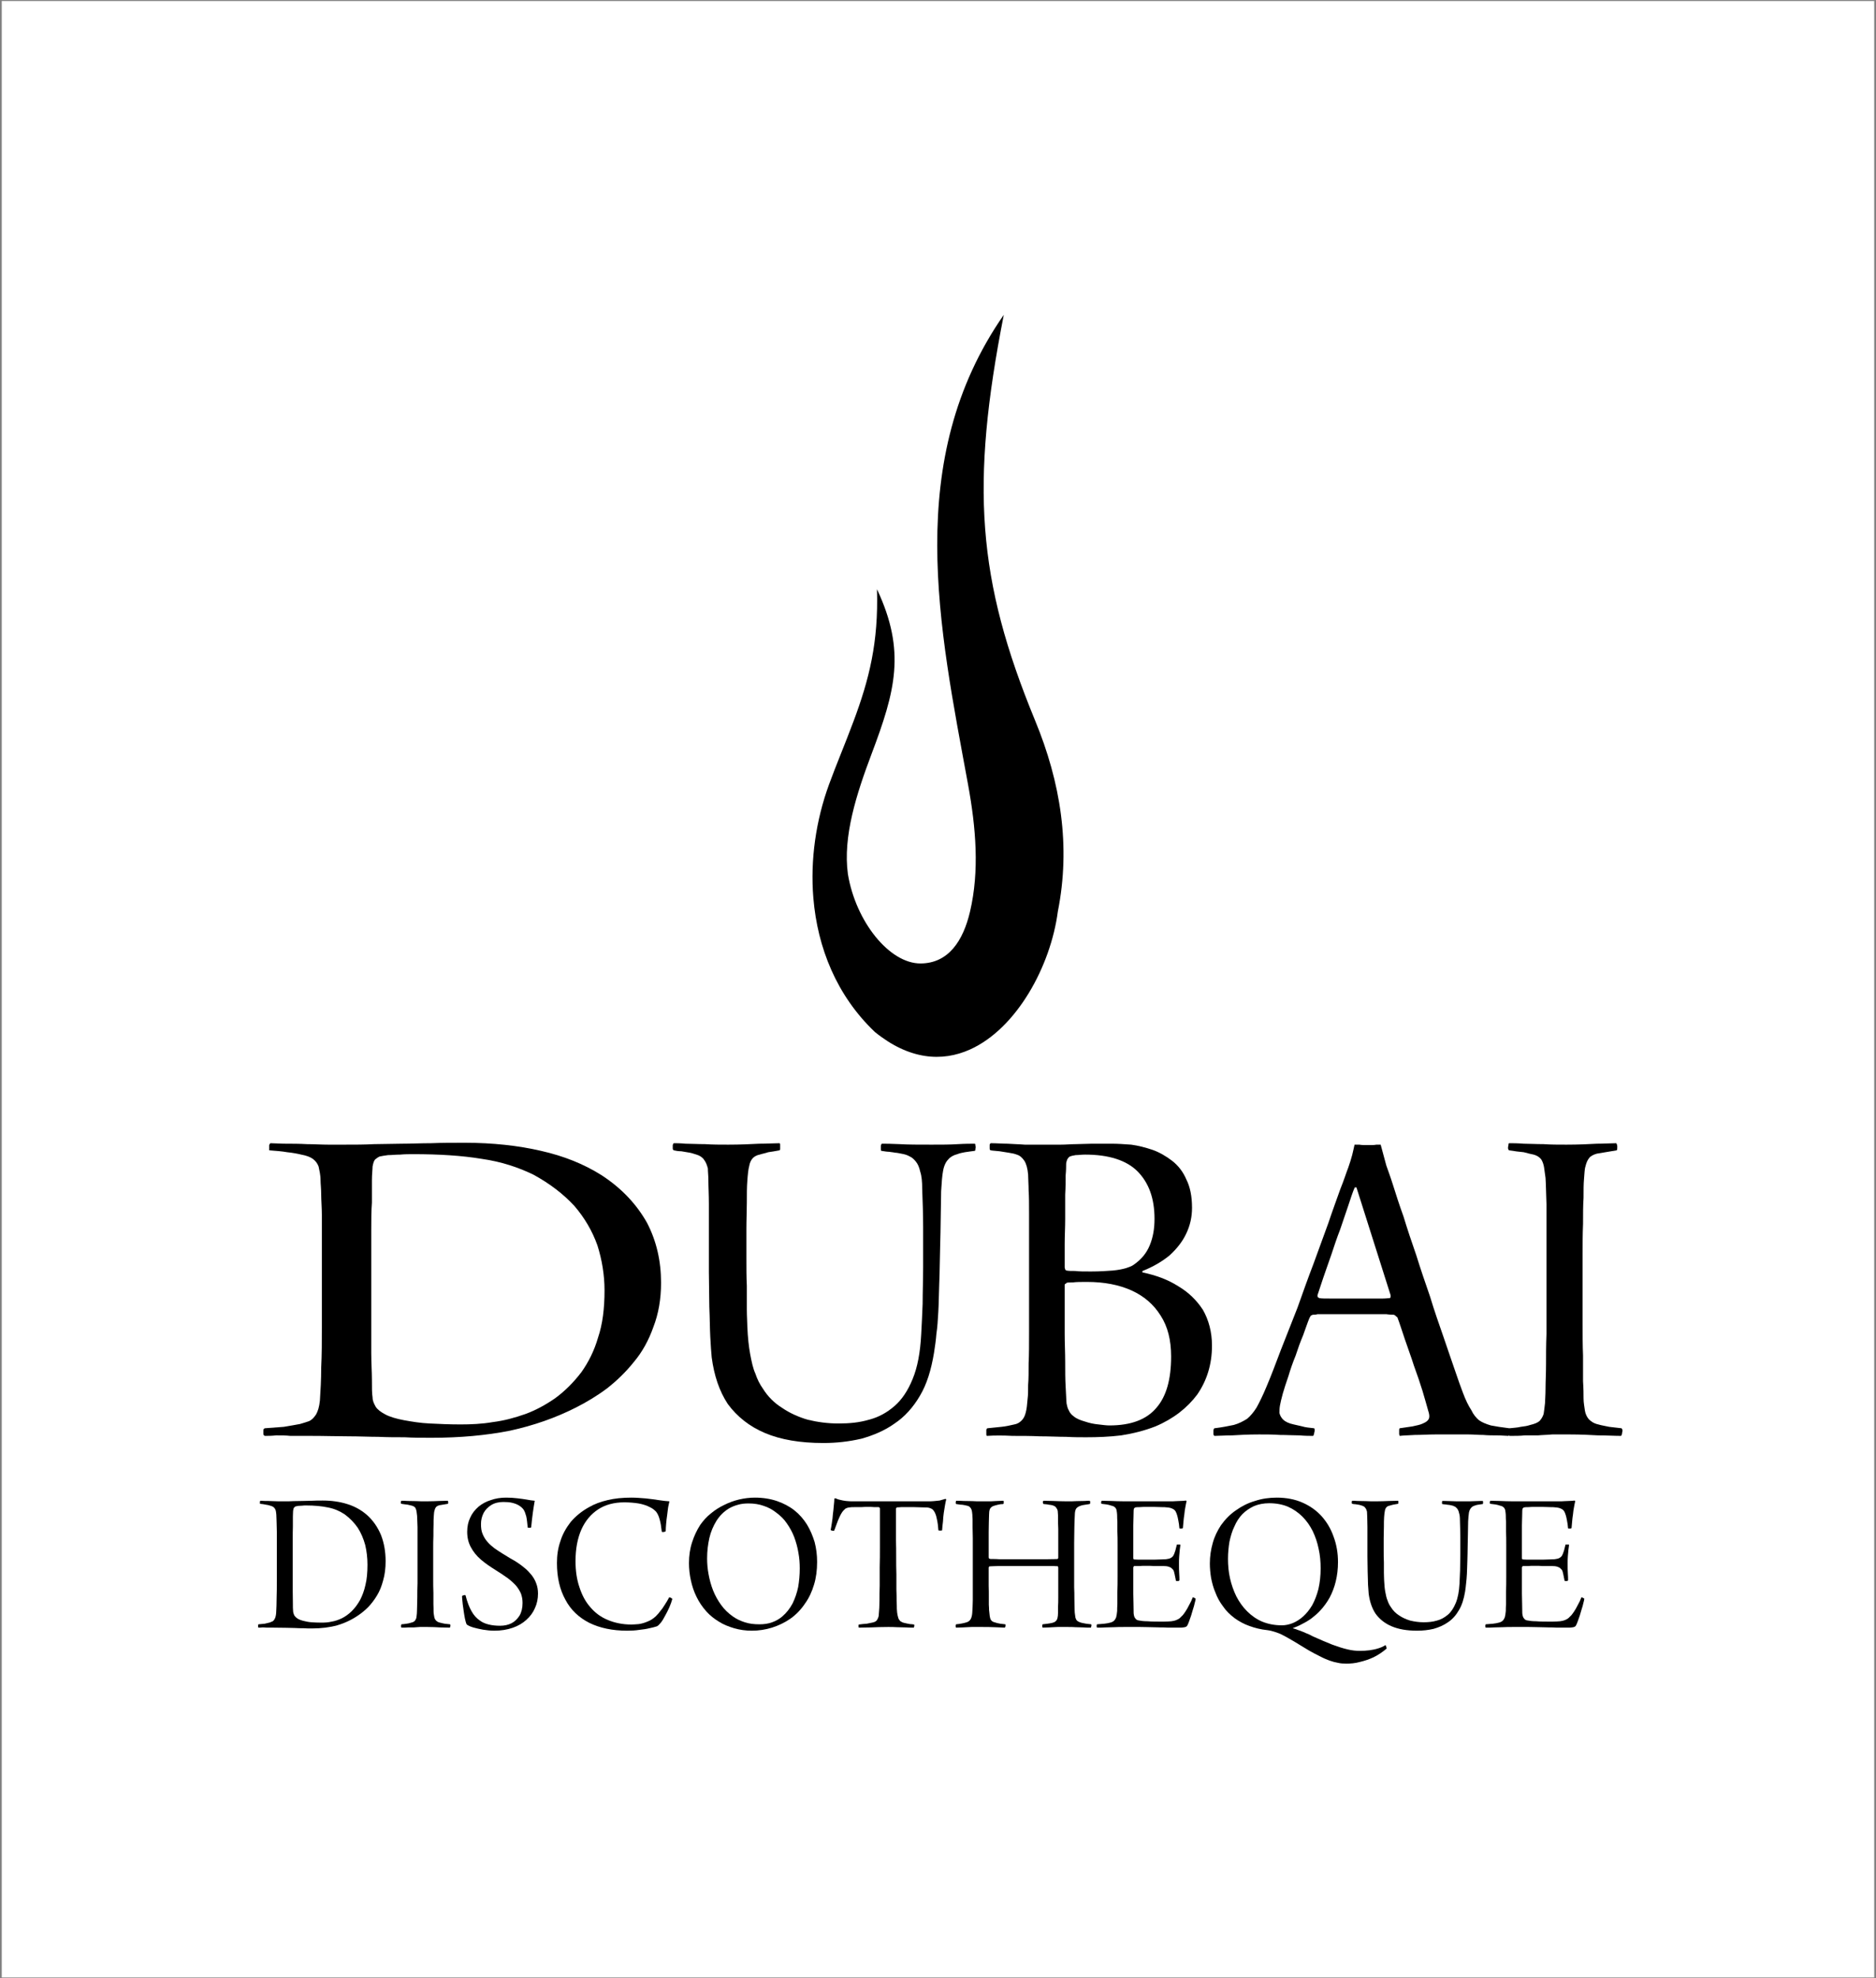
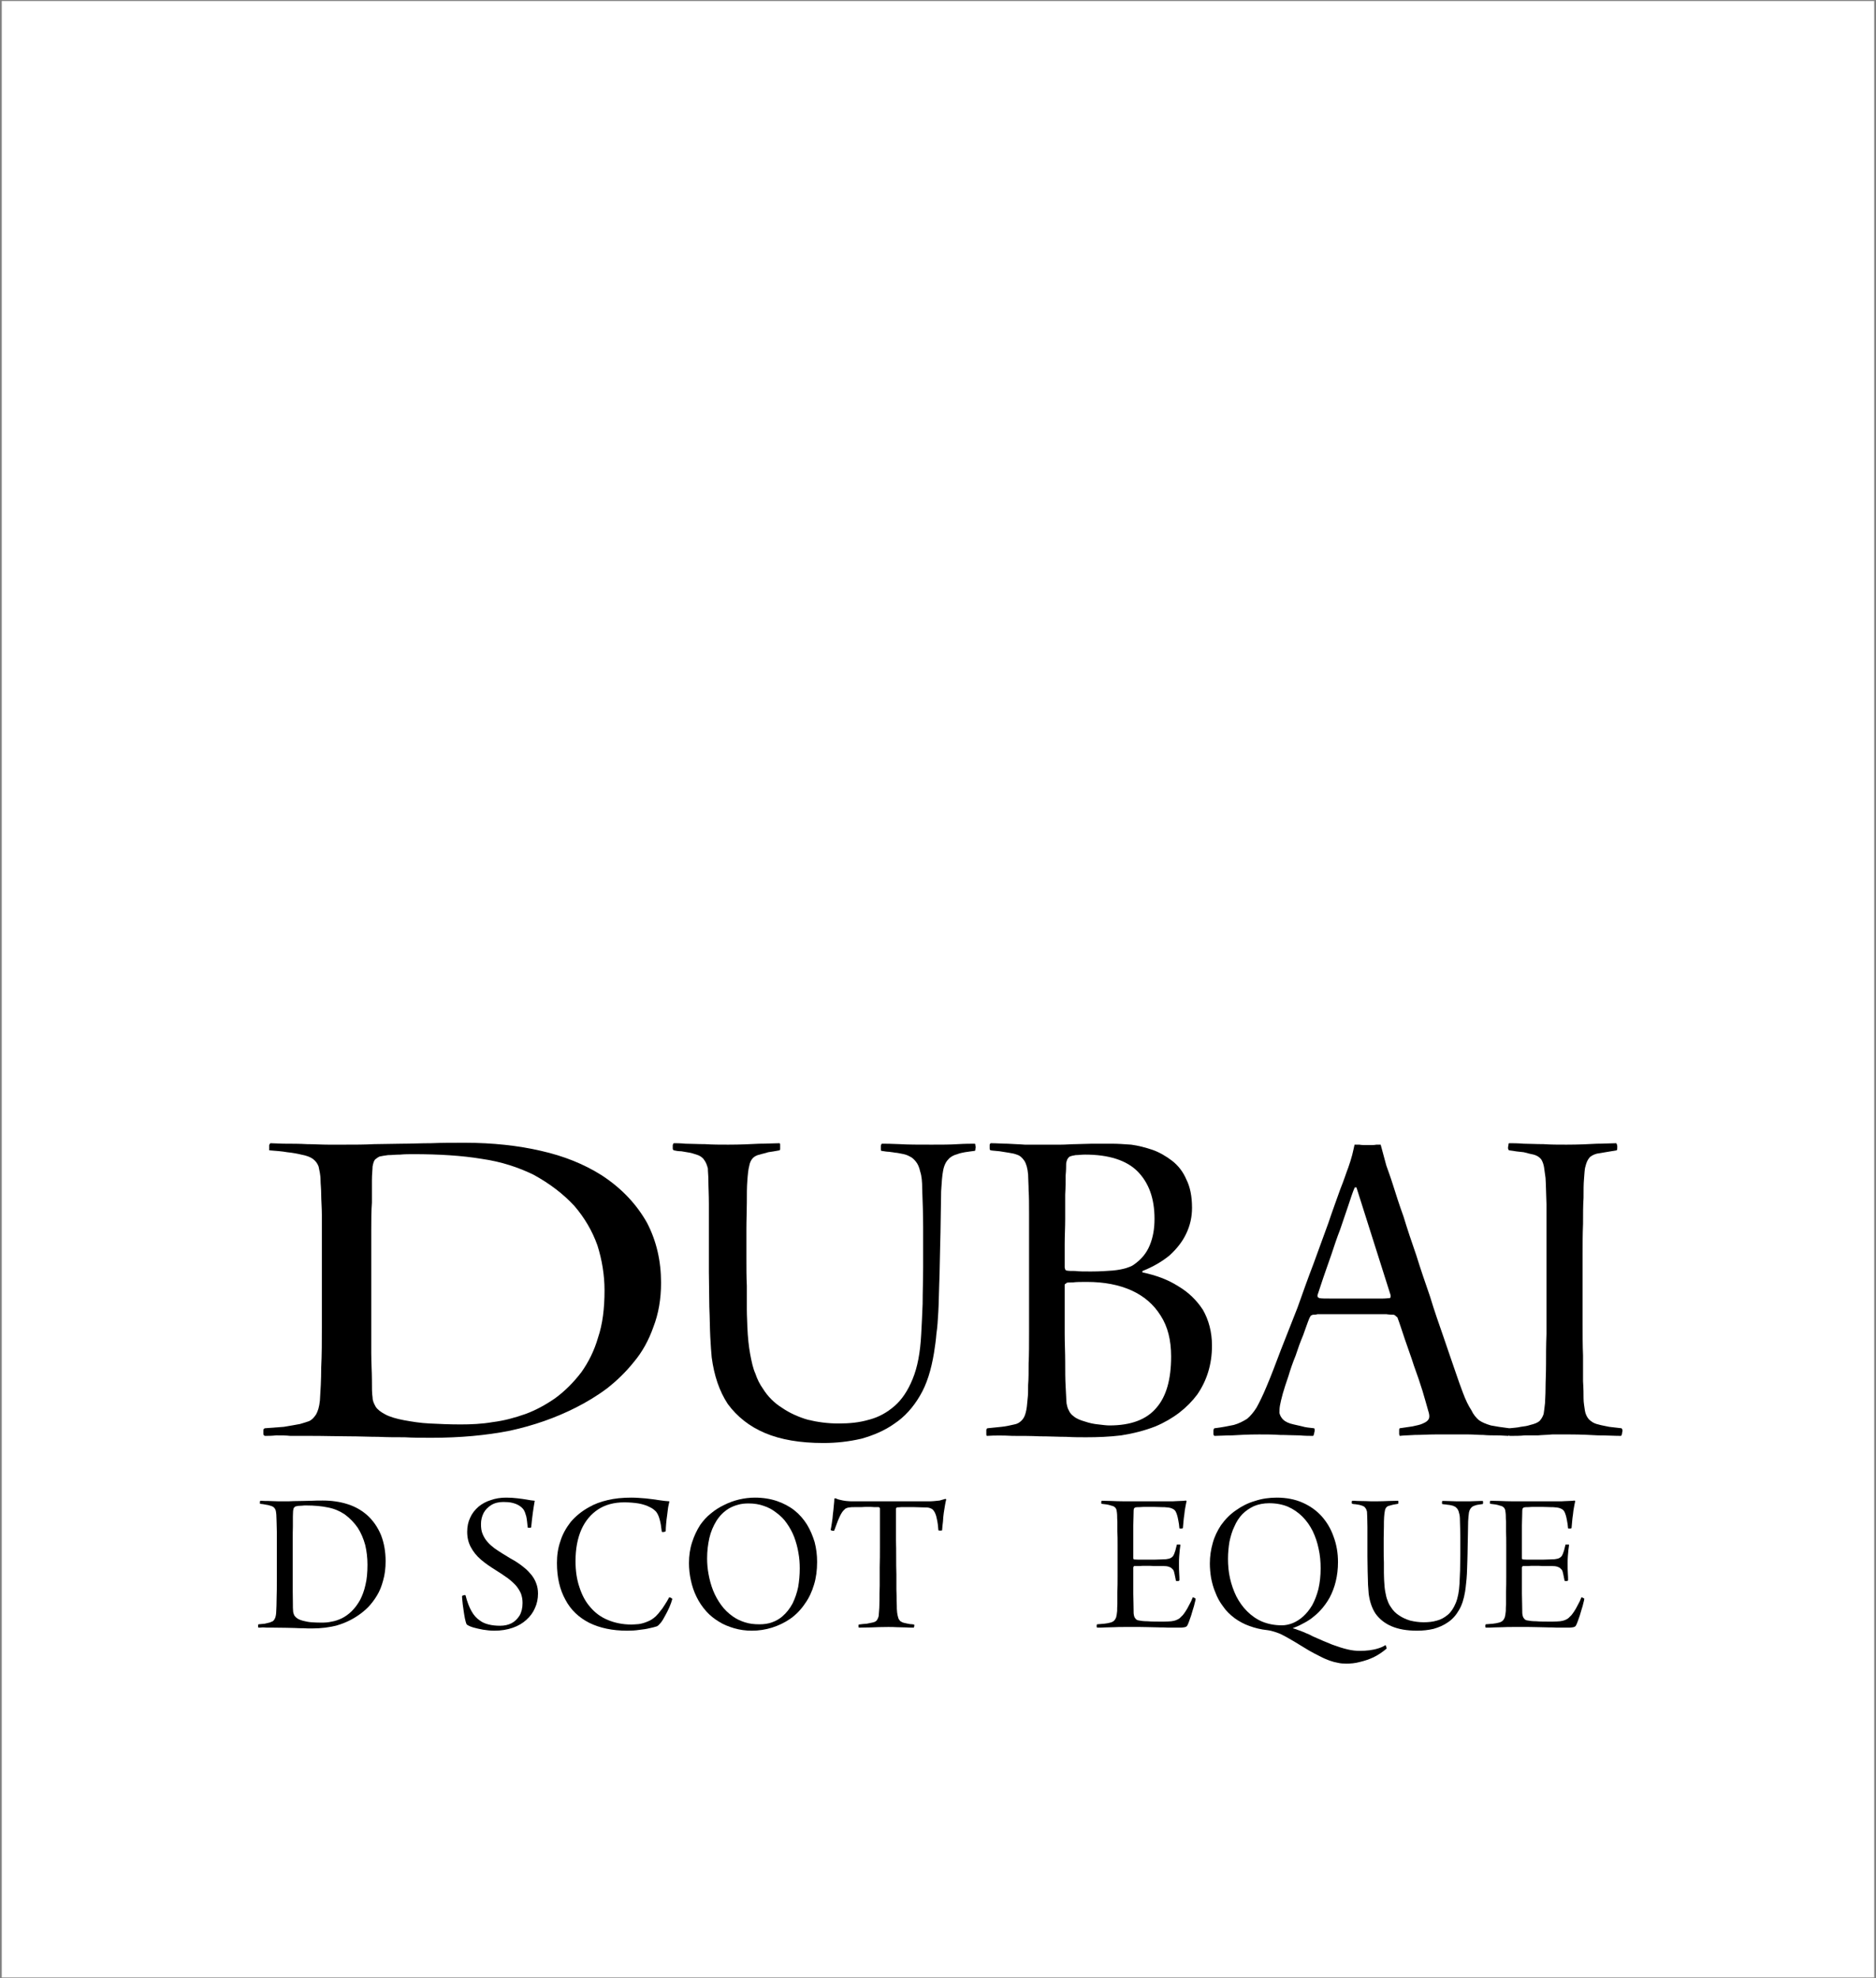
<svg xmlns="http://www.w3.org/2000/svg" xmlns:xlink="http://www.w3.org/1999/xlink" width="404pt" height="426pt" viewBox="0 0 404 426" version="1.1">
  <rect x="0" y="0" width="404" height="426" fill="#808080" stroke="none" />
  <defs>
    <g>
      <symbol overflow="visible" id="glyph0-0">
        <path style="stroke:none;" d="" />
      </symbol>
      <symbol overflow="visible" id="glyph0-1">
        <path style="stroke:none;" d="M 1.062 -26.531 C 1.516 -26.484 1.953 -26.438 2.312 -26.344 C 2.656 -26.312 3.016 -26.219 3.281 -26.125 C 3.641 -26.031 3.906 -25.906 4.078 -25.734 C 4.266 -25.547 4.391 -25.328 4.484 -25.016 C 4.531 -24.703 4.609 -24.266 4.609 -23.734 C 4.609 -23.422 4.656 -22.938 4.656 -22.406 C 4.656 -21.828 4.703 -21.203 4.703 -20.5 C 4.703 -19.828 4.703 -19.078 4.703 -18.359 C 4.703 -17.609 4.703 -16.906 4.703 -16.188 C 4.703 -15.531 4.703 -14.906 4.703 -14.328 C 4.703 -12.859 4.703 -11.438 4.703 -10.062 C 4.703 -8.688 4.703 -7.453 4.656 -6.25 C 4.656 -5.094 4.609 -4.078 4.562 -3.156 C 4.531 -2.578 4.438 -2.172 4.297 -1.859 C 4.172 -1.594 4.031 -1.375 3.812 -1.234 C 3.641 -1.156 3.422 -1.062 3.188 -0.969 C 2.844 -0.891 2.484 -0.797 2.078 -0.703 C 1.688 -0.672 1.234 -0.625 0.75 -0.578 C 0.703 -0.531 0.672 -0.484 0.672 -0.406 C 0.672 -0.266 0.672 -0.172 0.672 -0.047 C 0.672 0.047 0.703 0.094 0.75 0.141 C 0.969 0.141 1.234 0.141 1.547 0.094 C 1.859 0.094 2.219 0.094 2.531 0.141 C 2.844 0.141 3.109 0.141 3.375 0.141 C 3.641 0.141 3.812 0.141 3.953 0.141 C 4.922 0.141 5.766 0.172 6.562 0.172 C 7.281 0.172 7.984 0.219 8.609 0.219 C 9.234 0.266 9.844 0.266 10.422 0.266 C 11 0.312 11.625 0.312 12.281 0.312 C 14.234 0.312 16.062 0.094 17.703 -0.359 C 19.344 -0.844 20.844 -1.547 22.266 -2.531 C 22.984 -3.016 23.688 -3.594 24.391 -4.297 C 25.062 -5.016 25.688 -5.812 26.266 -6.781 C 26.844 -7.719 27.281 -8.828 27.594 -10.031 C 27.953 -11.266 28.125 -12.641 28.125 -14.156 C 28.125 -16.188 27.812 -18.047 27.141 -19.781 C 26.438 -21.469 25.422 -22.984 24 -24.219 C 22.797 -25.234 21.422 -26 19.828 -26.484 C 18.281 -26.969 16.5 -27.234 14.594 -27.234 C 13.75 -27.234 12.953 -27.234 12.25 -27.188 C 11.531 -27.188 10.875 -27.141 10.203 -27.141 C 9.578 -27.141 8.953 -27.109 8.297 -27.109 C 7.672 -27.062 6.969 -27.062 6.25 -27.062 C 5.938 -27.062 5.594 -27.062 5.141 -27.062 C 4.656 -27.062 4.172 -27.109 3.688 -27.109 C 3.156 -27.141 2.656 -27.141 2.219 -27.141 C 1.781 -27.141 1.422 -27.188 1.156 -27.188 C 1.109 -27.141 1.109 -27.109 1.062 -27.016 C 1.062 -26.922 1.062 -26.844 1.062 -26.703 C 1.062 -26.609 1.062 -26.578 1.062 -26.531 Z M 8.203 -3.453 C 8.156 -3.812 8.156 -4.344 8.156 -5.094 C 8.156 -5.812 8.125 -6.656 8.125 -7.625 C 8.125 -8.562 8.125 -9.578 8.125 -10.641 C 8.125 -11.703 8.125 -12.781 8.125 -13.797 C 8.125 -14.594 8.125 -15.438 8.125 -16.328 C 8.125 -17.25 8.125 -18.141 8.125 -19.078 C 8.125 -19.969 8.125 -20.844 8.156 -21.641 C 8.156 -22.453 8.156 -23.156 8.156 -23.734 C 8.156 -24.312 8.203 -24.75 8.203 -25.016 C 8.25 -25.328 8.297 -25.547 8.391 -25.688 C 8.516 -25.812 8.609 -25.906 8.688 -25.953 C 8.828 -26 9.047 -26.031 9.266 -26.078 C 9.531 -26.078 9.797 -26.125 10.109 -26.125 C 10.422 -26.172 10.734 -26.172 11.047 -26.172 C 12.781 -26.172 14.375 -26.031 15.75 -25.734 C 17.125 -25.469 18.281 -24.938 19.297 -24.266 C 20.453 -23.422 21.375 -22.453 22.141 -21.344 C 22.844 -20.234 23.375 -18.984 23.734 -17.656 C 24.047 -16.328 24.219 -14.906 24.219 -13.438 C 24.219 -11.75 24.094 -10.297 23.781 -9.047 C 23.516 -7.812 23.109 -6.75 22.625 -5.812 C 22.094 -4.875 21.516 -4.078 20.797 -3.375 C 20.141 -2.75 19.469 -2.266 18.766 -1.906 C 18.016 -1.547 17.297 -1.281 16.5 -1.156 C 15.75 -0.969 15 -0.938 14.281 -0.938 C 13.531 -0.938 12.812 -0.969 12.156 -1.016 C 11.484 -1.062 10.906 -1.203 10.375 -1.328 C 9.844 -1.469 9.406 -1.641 9.094 -1.859 C 8.781 -2.078 8.562 -2.312 8.422 -2.578 C 8.297 -2.891 8.203 -3.156 8.203 -3.453 Z M 8.203 -3.453 " />
      </symbol>
      <symbol overflow="visible" id="glyph0-2">
-         <path style="stroke:none;" d="M 1.203 -26.531 C 1.734 -26.438 2.172 -26.391 2.578 -26.344 C 2.922 -26.266 3.281 -26.172 3.5 -26.125 C 3.812 -26.031 4.031 -25.906 4.219 -25.688 C 4.344 -25.469 4.438 -25.203 4.484 -24.938 C 4.531 -24.625 4.562 -24.312 4.609 -23.953 C 4.656 -23.25 4.656 -22.453 4.703 -21.516 C 4.703 -20.578 4.703 -19.516 4.703 -18.453 C 4.703 -17.297 4.703 -16.141 4.703 -14.953 C 4.703 -14.109 4.703 -13.219 4.703 -12.281 C 4.703 -11.312 4.703 -10.328 4.703 -9.359 C 4.656 -8.344 4.656 -7.453 4.656 -6.562 C 4.656 -5.672 4.609 -4.922 4.609 -4.266 C 4.609 -3.641 4.562 -3.188 4.562 -2.922 C 4.531 -2.531 4.484 -2.172 4.438 -1.906 C 4.344 -1.641 4.219 -1.422 4.031 -1.234 C 3.812 -1.062 3.547 -0.969 3.188 -0.891 C 2.922 -0.797 2.656 -0.75 2.312 -0.703 C 1.953 -0.625 1.594 -0.625 1.234 -0.578 C 1.203 -0.531 1.203 -0.438 1.156 -0.359 C 1.156 -0.266 1.156 -0.172 1.156 -0.094 C 1.156 0 1.203 0.094 1.234 0.141 C 1.781 0.141 2.266 0.141 2.656 0.094 C 3.109 0.094 3.5 0.094 3.906 0.094 C 4.297 0.047 4.75 0.047 5.234 0 C 5.672 0 6.25 0 6.875 0 C 7.891 0 8.781 0.047 9.531 0.094 C 10.328 0.094 11.047 0.141 11.672 0.141 C 11.703 0.094 11.703 0.047 11.75 -0.047 C 11.75 -0.172 11.797 -0.266 11.797 -0.359 C 11.797 -0.438 11.75 -0.531 11.703 -0.578 C 11.312 -0.625 10.906 -0.672 10.562 -0.703 C 10.156 -0.797 9.844 -0.844 9.531 -0.938 C 9.141 -1.016 8.875 -1.203 8.656 -1.422 C 8.469 -1.641 8.344 -1.906 8.297 -2.219 C 8.25 -2.578 8.156 -2.922 8.156 -3.375 C 8.156 -3.719 8.156 -4.266 8.125 -4.969 C 8.125 -5.641 8.125 -6.469 8.125 -7.359 C 8.078 -8.297 8.078 -9.312 8.078 -10.422 C 8.078 -11.531 8.078 -12.688 8.078 -13.891 C 8.078 -14.859 8.078 -15.844 8.078 -16.812 C 8.078 -17.781 8.078 -18.719 8.125 -19.656 C 8.125 -20.578 8.125 -21.375 8.156 -22.094 C 8.156 -22.797 8.156 -23.375 8.203 -23.828 C 8.25 -24.312 8.25 -24.75 8.344 -25.016 C 8.422 -25.375 8.516 -25.594 8.688 -25.812 C 8.828 -26 9.094 -26.125 9.406 -26.219 L 11.266 -26.531 C 11.312 -26.609 11.312 -26.703 11.312 -26.875 C 11.312 -27.016 11.266 -27.109 11.219 -27.188 C 10.734 -27.188 10.109 -27.141 9.406 -27.141 C 8.656 -27.109 7.719 -27.062 6.562 -27.062 C 5.812 -27.062 5.094 -27.062 4.438 -27.109 C 3.719 -27.109 3.109 -27.141 2.578 -27.141 C 2 -27.188 1.547 -27.188 1.203 -27.188 C 1.156 -27.141 1.156 -27.109 1.156 -27.016 C 1.109 -26.875 1.109 -26.797 1.109 -26.703 C 1.156 -26.609 1.156 -26.578 1.203 -26.531 Z M 1.203 -26.531 " />
-       </symbol>
+         </symbol>
      <symbol overflow="visible" id="glyph0-3">
        <path style="stroke:none;" d="M 2.266 -6.828 C 2.219 -6.875 2.125 -6.875 2.047 -6.875 C 1.906 -6.828 1.812 -6.828 1.734 -6.781 C 1.594 -6.75 1.547 -6.703 1.516 -6.656 C 1.516 -6.391 1.547 -6.031 1.594 -5.594 C 1.641 -5.094 1.688 -4.609 1.781 -4.078 C 1.859 -3.594 1.906 -3.062 2 -2.578 C 2.078 -2.078 2.172 -1.641 2.266 -1.281 C 2.344 -0.938 2.438 -0.672 2.531 -0.531 C 2.844 -0.312 3.281 -0.094 3.906 0.094 C 4.531 0.266 5.234 0.438 6.031 0.578 C 6.828 0.703 7.625 0.797 8.469 0.797 C 9.938 0.797 11.266 0.578 12.422 0.172 C 13.578 -0.219 14.547 -0.797 15.344 -1.516 C 16.188 -2.266 16.812 -3.109 17.219 -4.078 C 17.656 -5.016 17.875 -6.078 17.875 -7.188 C 17.875 -7.984 17.75 -8.734 17.484 -9.406 C 17.25 -10.062 16.906 -10.641 16.5 -11.172 C 16.062 -11.703 15.609 -12.203 15.078 -12.641 C 14.547 -13.094 14.016 -13.484 13.484 -13.844 C 13 -14.156 12.516 -14.469 11.938 -14.766 C 11.406 -15.078 10.828 -15.438 10.25 -15.797 C 9.672 -16.141 9.094 -16.547 8.516 -16.938 C 7.938 -17.391 7.406 -17.828 6.969 -18.359 C 6.516 -18.859 6.203 -19.422 5.938 -20.047 C 5.672 -20.672 5.594 -21.375 5.594 -22.188 C 5.594 -23.062 5.812 -23.859 6.172 -24.578 C 6.562 -25.281 7.094 -25.812 7.812 -26.266 C 8.516 -26.703 9.406 -26.922 10.422 -26.922 C 11.141 -26.922 11.75 -26.875 12.281 -26.75 C 12.859 -26.609 13.359 -26.438 13.844 -26.125 C 14.188 -25.906 14.5 -25.641 14.766 -25.281 C 15 -24.938 15.172 -24.438 15.344 -23.828 C 15.484 -23.203 15.562 -22.406 15.656 -21.422 C 15.703 -21.375 15.797 -21.375 15.875 -21.375 C 15.969 -21.375 16.109 -21.375 16.188 -21.375 C 16.328 -21.375 16.375 -21.422 16.406 -21.469 C 16.5 -22.625 16.641 -23.641 16.766 -24.625 C 16.906 -25.594 17.031 -26.438 17.172 -27.188 C 16.594 -27.234 15.969 -27.328 15.344 -27.453 C 14.766 -27.547 14.109 -27.641 13.391 -27.719 C 12.688 -27.812 11.891 -27.859 11 -27.859 C 9.797 -27.859 8.734 -27.688 7.719 -27.328 C 6.703 -27.016 5.812 -26.531 5.062 -25.906 C 4.297 -25.234 3.688 -24.484 3.281 -23.562 C 2.844 -22.672 2.625 -21.641 2.625 -20.5 C 2.625 -19.25 2.891 -18.141 3.422 -17.172 C 3.953 -16.188 4.656 -15.297 5.594 -14.5 C 6.516 -13.703 7.625 -12.953 8.828 -12.203 C 9.766 -11.625 10.609 -11.047 11.359 -10.516 C 12.062 -9.984 12.641 -9.453 13.125 -8.922 C 13.578 -8.391 13.922 -7.812 14.188 -7.234 C 14.422 -6.609 14.547 -5.938 14.547 -5.188 C 14.547 -4.078 14.328 -3.188 13.891 -2.438 C 13.438 -1.734 12.859 -1.156 12.156 -0.797 C 11.438 -0.438 10.609 -0.266 9.719 -0.266 C 8.781 -0.266 7.984 -0.359 7.281 -0.531 C 6.562 -0.703 5.906 -0.969 5.375 -1.375 C 4.656 -1.859 4.031 -2.531 3.547 -3.422 C 3.062 -4.266 2.625 -5.406 2.266 -6.828 Z M 2.266 -6.828 " />
      </symbol>
      <symbol overflow="visible" id="glyph0-4">
        <path style="stroke:none;" d="M 24.75 -20.531 C 24.75 -20.5 24.844 -20.453 24.938 -20.453 C 25.062 -20.453 25.203 -20.453 25.328 -20.5 C 25.469 -20.531 25.547 -20.578 25.594 -20.625 C 25.594 -21.109 25.641 -21.641 25.688 -22.266 C 25.734 -22.844 25.812 -23.469 25.906 -24.094 C 26 -24.703 26.031 -25.281 26.125 -25.812 C 26.219 -26.312 26.312 -26.75 26.391 -27.062 C 25.688 -27.109 24.938 -27.188 24.047 -27.328 C 23.203 -27.453 22.266 -27.594 21.297 -27.688 C 20.312 -27.766 19.25 -27.859 18.188 -27.859 C 16.281 -27.859 14.594 -27.688 13.094 -27.328 C 11.578 -26.969 10.25 -26.484 9.094 -25.812 C 7.5 -24.938 6.203 -23.859 5.141 -22.625 C 4.172 -21.375 3.375 -20 2.922 -18.5 C 2.391 -16.984 2.172 -15.438 2.172 -13.797 C 2.172 -10.641 2.797 -8.031 4 -5.859 C 5.141 -3.688 6.875 -2.047 9.141 -0.891 C 11.406 0.219 14.109 0.797 17.297 0.797 C 18.234 0.797 19.078 0.75 19.875 0.625 C 20.719 0.531 21.422 0.438 22.094 0.266 C 22.719 0.141 23.25 0 23.688 -0.141 C 23.953 -0.266 24.219 -0.531 24.578 -0.969 C 24.891 -1.375 25.203 -1.906 25.5 -2.484 C 25.812 -3.062 26.125 -3.641 26.391 -4.266 C 26.656 -4.875 26.875 -5.5 27.016 -6.031 C 26.969 -6.078 26.922 -6.172 26.844 -6.203 C 26.75 -6.25 26.656 -6.297 26.578 -6.344 C 26.484 -6.391 26.391 -6.391 26.344 -6.391 C 26.031 -5.812 25.734 -5.281 25.422 -4.828 C 25.109 -4.344 24.844 -3.906 24.484 -3.5 C 24.219 -3.109 23.859 -2.703 23.469 -2.312 C 22.891 -1.781 22.266 -1.375 21.641 -1.156 C 21.031 -0.891 20.359 -0.703 19.781 -0.625 C 19.156 -0.578 18.625 -0.531 18.188 -0.531 C 16.328 -0.531 14.594 -0.891 13.125 -1.516 C 11.625 -2.125 10.375 -3.062 9.359 -4.266 C 8.297 -5.453 7.547 -6.922 7.016 -8.562 C 6.438 -10.25 6.172 -12.109 6.172 -14.188 C 6.172 -16.859 6.609 -19.125 7.453 -21.031 C 8.297 -22.891 9.5 -24.312 11.047 -25.328 C 12.594 -26.344 14.5 -26.844 16.672 -26.844 C 17.781 -26.844 18.812 -26.75 19.734 -26.609 C 20.672 -26.438 21.516 -26.172 22.266 -25.766 C 22.75 -25.547 23.156 -25.203 23.516 -24.844 C 23.828 -24.438 24.094 -23.906 24.266 -23.25 C 24.484 -22.531 24.625 -21.641 24.75 -20.531 Z M 24.75 -20.531 " />
      </symbol>
      <symbol overflow="visible" id="glyph0-5">
        <path style="stroke:none;" d="M 15.703 0.797 C 17.219 0.797 18.625 0.578 20.047 0.141 C 21.469 -0.312 22.797 -0.938 24.047 -1.812 C 25.234 -2.656 26.266 -3.719 27.141 -5.016 C 28.031 -6.25 28.656 -7.625 29.094 -9.094 C 29.547 -10.562 29.766 -12.203 29.766 -14.016 C 29.766 -15.484 29.594 -16.906 29.234 -18.281 C 28.828 -19.609 28.297 -20.891 27.594 -22.047 C 26.875 -23.203 26 -24.219 24.891 -25.109 C 23.828 -25.953 22.578 -26.609 21.156 -27.109 C 19.734 -27.594 18.141 -27.859 16.375 -27.859 C 15.219 -27.859 14.109 -27.719 12.953 -27.453 C 11.844 -27.188 10.781 -26.797 9.719 -26.266 C 8.688 -25.766 7.719 -25.156 6.875 -24.438 C 5.984 -23.734 5.234 -22.891 4.609 -22 C 3.859 -20.844 3.281 -19.609 2.844 -18.234 C 2.391 -16.859 2.172 -15.344 2.172 -13.75 C 2.172 -12.516 2.312 -11.266 2.578 -10.062 C 2.844 -8.828 3.234 -7.625 3.812 -6.469 C 4.344 -5.375 5.062 -4.297 5.938 -3.328 C 6.703 -2.484 7.578 -1.781 8.609 -1.156 C 9.578 -0.531 10.688 -0.094 11.891 0.266 C 13.125 0.625 14.375 0.797 15.703 0.797 Z M 17.344 -0.578 C 16.188 -0.578 15.125 -0.703 14.188 -1.016 C 13.219 -1.328 12.375 -1.734 11.625 -2.266 C 10.641 -2.969 9.797 -3.766 9.094 -4.75 C 8.391 -5.719 7.812 -6.75 7.359 -7.891 C 6.922 -9 6.609 -10.156 6.391 -11.359 C 6.172 -12.516 6.078 -13.656 6.078 -14.766 C 6.078 -16.328 6.25 -17.75 6.562 -19.156 C 6.875 -20.531 7.406 -21.734 8.078 -22.844 C 8.781 -23.953 9.672 -24.844 10.734 -25.5 C 11.359 -25.859 11.984 -26.125 12.688 -26.312 C 13.391 -26.531 14.188 -26.609 15 -26.609 C 16.188 -26.609 17.297 -26.438 18.281 -26.078 C 19.25 -25.766 20.141 -25.281 20.938 -24.656 C 21.828 -24 22.625 -23.25 23.25 -22.312 C 23.906 -21.375 24.438 -20.406 24.844 -19.344 C 25.234 -18.281 25.547 -17.172 25.734 -16.016 C 25.953 -14.859 26.031 -13.75 26.031 -12.594 C 26.031 -11.219 25.906 -9.891 25.688 -8.609 C 25.422 -7.312 25.016 -6.172 24.484 -5.062 C 23.906 -4 23.203 -3.062 22.266 -2.266 C 21.641 -1.734 20.938 -1.328 20.094 -1.016 C 19.25 -0.703 18.328 -0.578 17.344 -0.578 Z M 17.344 -0.578 " />
      </symbol>
      <symbol overflow="visible" id="glyph0-6">
        <path style="stroke:none;" d="M 18.719 -0.531 C 18.359 -0.578 18.094 -0.625 17.828 -0.625 C 17.562 -0.672 17.391 -0.703 17.172 -0.75 C 16.938 -0.797 16.766 -0.844 16.547 -0.891 C 16.328 -0.938 16.109 -1.016 15.922 -1.156 C 15.75 -1.234 15.609 -1.375 15.484 -1.594 C 15.344 -1.781 15.266 -2.078 15.172 -2.484 C 15.078 -2.844 15.031 -3.328 15 -3.953 C 15 -4.297 15 -4.797 14.953 -5.547 C 14.953 -6.25 14.953 -7.094 14.906 -8.125 C 14.906 -9.094 14.906 -10.203 14.906 -11.359 C 14.859 -12.547 14.859 -13.75 14.859 -15.031 C 14.859 -16.281 14.859 -17.516 14.812 -18.766 C 14.812 -20 14.812 -21.203 14.812 -22.312 C 14.812 -23.469 14.812 -24.484 14.812 -25.375 C 14.812 -25.469 14.812 -25.5 14.859 -25.594 C 14.906 -25.688 15 -25.734 15.031 -25.766 C 15.219 -25.766 15.531 -25.766 15.922 -25.812 C 16.328 -25.812 16.766 -25.812 17.25 -25.812 C 17.75 -25.812 18.281 -25.812 18.812 -25.812 C 19.344 -25.812 19.875 -25.766 20.312 -25.766 C 20.797 -25.766 21.203 -25.734 21.562 -25.734 C 22 -25.688 22.359 -25.547 22.625 -25.375 C 22.891 -25.156 23.109 -24.844 23.281 -24.438 C 23.422 -24.125 23.516 -23.781 23.594 -23.375 C 23.688 -22.984 23.781 -22.531 23.828 -22.094 C 23.859 -21.641 23.906 -21.25 23.953 -20.844 C 23.953 -20.797 24.047 -20.766 24.172 -20.766 C 24.312 -20.766 24.391 -20.766 24.531 -20.766 C 24.656 -20.766 24.75 -20.797 24.75 -20.844 C 24.797 -21.422 24.844 -22.047 24.938 -22.719 C 24.969 -23.328 25.016 -23.953 25.109 -24.578 C 25.203 -25.156 25.281 -25.734 25.375 -26.219 C 25.469 -26.75 25.547 -27.141 25.641 -27.5 C 25.641 -27.5 25.594 -27.547 25.547 -27.547 C 25.5 -27.594 25.5 -27.594 25.469 -27.594 C 25.016 -27.453 24.578 -27.328 24.219 -27.234 C 23.781 -27.188 23.375 -27.141 22.984 -27.109 C 22.531 -27.062 22.094 -27.062 21.562 -27.062 L 5.234 -27.062 C 4.875 -27.062 4.438 -27.109 4.031 -27.141 C 3.594 -27.188 3.188 -27.281 2.797 -27.375 C 2.391 -27.453 2.047 -27.594 1.781 -27.719 C 1.734 -27.719 1.688 -27.719 1.641 -27.688 C 1.594 -27.688 1.547 -27.641 1.547 -27.641 C 1.516 -27.188 1.516 -26.703 1.422 -26.078 C 1.375 -25.547 1.328 -24.938 1.234 -24.312 C 1.203 -23.688 1.109 -23.062 1.016 -22.453 C 0.938 -21.875 0.844 -21.375 0.75 -20.891 C 0.797 -20.844 0.891 -20.797 0.969 -20.766 C 1.062 -20.766 1.203 -20.719 1.281 -20.719 C 1.422 -20.719 1.469 -20.719 1.516 -20.766 C 1.688 -21.203 1.859 -21.688 2.047 -22.188 C 2.219 -22.672 2.391 -23.109 2.578 -23.516 C 2.75 -23.953 2.969 -24.312 3.156 -24.625 C 3.375 -24.969 3.641 -25.234 3.906 -25.469 C 4.172 -25.641 4.531 -25.734 4.922 -25.766 C 5.141 -25.812 5.406 -25.812 5.859 -25.812 C 6.25 -25.812 6.75 -25.812 7.281 -25.812 C 7.766 -25.859 8.297 -25.859 8.828 -25.859 C 9.359 -25.859 9.797 -25.859 10.203 -25.812 C 10.641 -25.812 10.906 -25.812 11.094 -25.812 C 11.141 -25.812 11.172 -25.766 11.266 -25.734 C 11.312 -25.641 11.359 -25.594 11.359 -25.5 C 11.359 -24.312 11.359 -23.016 11.359 -21.609 C 11.359 -20.188 11.359 -18.719 11.359 -17.219 C 11.359 -15.75 11.359 -14.281 11.312 -12.859 C 11.312 -11.438 11.312 -10.109 11.312 -8.922 C 11.266 -7.719 11.266 -6.703 11.266 -5.859 C 11.266 -5.016 11.219 -4.438 11.219 -4.078 C 11.172 -3.422 11.141 -2.844 11.094 -2.391 C 11 -1.953 10.828 -1.641 10.641 -1.375 C 10.422 -1.156 10.109 -1.016 9.672 -0.938 C 9.406 -0.891 9 -0.797 8.516 -0.703 C 8.031 -0.672 7.453 -0.625 6.828 -0.531 C 6.75 -0.484 6.75 -0.359 6.75 -0.219 C 6.75 -0.094 6.75 0.047 6.828 0.141 C 7.5 0.141 8.344 0.094 9.406 0.094 C 10.469 0.047 11.703 0 13.125 0 C 13.703 0 14.375 0 15.031 0.047 C 15.703 0.047 16.328 0.094 16.984 0.094 C 17.609 0.141 18.188 0.141 18.625 0.141 C 18.672 0.094 18.719 0.047 18.719 -0.047 C 18.766 -0.141 18.766 -0.219 18.766 -0.359 C 18.766 -0.438 18.766 -0.484 18.719 -0.531 Z M 18.719 -0.531 " />
      </symbol>
      <symbol overflow="visible" id="glyph0-7">
-         <path style="stroke:none;" d="M 1.109 -26.484 C 1.469 -26.438 1.781 -26.391 2.047 -26.344 C 2.344 -26.344 2.578 -26.312 2.797 -26.266 C 3.016 -26.219 3.234 -26.172 3.453 -26.125 C 3.688 -26.078 3.906 -26 4.078 -25.812 C 4.219 -25.688 4.344 -25.5 4.438 -25.234 C 4.531 -24.969 4.562 -24.625 4.609 -24.172 C 4.609 -24.047 4.609 -23.688 4.656 -23.25 C 4.656 -22.75 4.656 -22.188 4.656 -21.469 C 4.656 -20.766 4.703 -20 4.703 -19.156 C 4.703 -18.328 4.703 -17.438 4.703 -16.547 C 4.703 -15.609 4.703 -14.734 4.703 -13.891 C 4.703 -12.906 4.703 -11.984 4.703 -11 C 4.703 -10.031 4.703 -9.094 4.703 -8.203 C 4.703 -7.312 4.703 -6.516 4.703 -5.859 C 4.703 -5.188 4.656 -4.656 4.656 -4.297 C 4.609 -3.641 4.609 -3.016 4.531 -2.578 C 4.438 -2.125 4.344 -1.781 4.125 -1.516 C 3.953 -1.281 3.641 -1.062 3.234 -0.969 C 2.969 -0.891 2.656 -0.797 2.312 -0.75 C 1.953 -0.672 1.594 -0.625 1.109 -0.578 C 1.062 -0.531 1.016 -0.438 1.016 -0.359 C 1.016 -0.266 1.016 -0.172 1.016 -0.047 C 1.016 0.047 1.062 0.094 1.109 0.141 C 1.469 0.141 1.953 0.094 2.531 0.094 C 3.109 0.047 3.766 0.047 4.438 0 C 5.141 0 5.859 0 6.516 0 C 7.547 0 8.469 0 9.359 0.047 C 10.203 0.094 10.953 0.094 11.578 0.141 C 11.625 0.094 11.672 0.047 11.703 -0.047 C 11.703 -0.141 11.75 -0.219 11.75 -0.359 C 11.75 -0.438 11.75 -0.531 11.703 -0.578 C 11.266 -0.625 10.953 -0.672 10.641 -0.703 C 10.375 -0.75 10.156 -0.797 9.938 -0.844 C 9.766 -0.891 9.578 -0.969 9.359 -1.016 C 9 -1.109 8.781 -1.281 8.609 -1.516 C 8.469 -1.734 8.391 -2.047 8.344 -2.391 C 8.297 -2.75 8.25 -3.188 8.203 -3.688 C 8.203 -3.906 8.203 -4.266 8.156 -4.797 C 8.156 -5.328 8.156 -5.938 8.156 -6.656 C 8.156 -7.359 8.156 -8.125 8.125 -8.875 C 8.125 -9.625 8.125 -10.328 8.125 -11.047 C 8.125 -11.703 8.125 -12.281 8.125 -12.781 C 8.125 -12.812 8.156 -12.859 8.156 -12.906 C 8.203 -13 8.25 -13.047 8.297 -13.047 C 8.422 -13.047 8.688 -13.094 9.188 -13.094 C 9.672 -13.125 10.25 -13.125 10.953 -13.125 C 11.672 -13.125 12.469 -13.125 13.359 -13.125 C 14.188 -13.125 15.078 -13.125 16.016 -13.125 C 16.453 -13.125 16.938 -13.125 17.516 -13.125 C 18.047 -13.125 18.625 -13.125 19.203 -13.125 C 19.781 -13.125 20.312 -13.125 20.797 -13.125 C 21.344 -13.125 21.781 -13.125 22.141 -13.125 C 22.484 -13.094 22.75 -13.094 22.891 -13.094 C 22.984 -13.094 23.016 -13.047 23.062 -13 C 23.062 -12.953 23.109 -12.859 23.109 -12.781 C 23.109 -12.203 23.109 -11.578 23.109 -10.828 C 23.109 -10.109 23.109 -9.359 23.109 -8.562 C 23.109 -7.812 23.109 -7.047 23.109 -6.344 C 23.109 -5.641 23.109 -4.969 23.062 -4.438 C 23.062 -3.906 23.062 -3.453 23.062 -3.188 C 23.062 -2.656 23.016 -2.219 22.938 -1.906 C 22.844 -1.594 22.719 -1.375 22.531 -1.234 C 22.359 -1.062 22.141 -0.969 21.828 -0.891 C 21.469 -0.797 21.109 -0.75 20.766 -0.703 C 20.453 -0.672 20.094 -0.625 19.734 -0.578 C 19.703 -0.484 19.656 -0.406 19.656 -0.219 C 19.656 -0.094 19.703 0.047 19.734 0.141 C 20.094 0.141 20.578 0.094 21.109 0.094 C 21.688 0.047 22.312 0.047 22.984 0 C 23.641 0 24.312 0 25.016 0 C 25.734 0 26.344 0 26.875 0.047 C 27.453 0.047 27.984 0.094 28.516 0.094 C 29.016 0.141 29.547 0.141 30.125 0.141 C 30.172 0.094 30.203 0 30.203 -0.094 C 30.25 -0.172 30.25 -0.266 30.25 -0.359 C 30.25 -0.438 30.25 -0.531 30.203 -0.578 C 29.812 -0.625 29.406 -0.672 29.141 -0.703 C 28.828 -0.75 28.562 -0.797 28.391 -0.844 C 28.172 -0.891 27.953 -0.938 27.766 -1.016 C 27.5 -1.109 27.281 -1.234 27.141 -1.375 C 26.969 -1.547 26.875 -1.781 26.797 -2.047 C 26.75 -2.312 26.703 -2.656 26.656 -3.109 C 26.656 -3.422 26.609 -3.812 26.609 -4.344 C 26.609 -4.922 26.578 -5.547 26.578 -6.25 C 26.578 -6.969 26.578 -7.719 26.531 -8.516 C 26.531 -9.312 26.531 -10.109 26.531 -10.906 C 26.531 -11.703 26.531 -12.516 26.531 -13.219 C 26.531 -15.078 26.531 -16.719 26.531 -18.094 C 26.531 -19.469 26.578 -20.625 26.578 -21.562 C 26.609 -22.484 26.609 -23.25 26.656 -23.781 C 26.656 -24.359 26.703 -24.797 26.797 -25.109 C 26.875 -25.422 27.062 -25.641 27.234 -25.766 C 27.422 -25.906 27.641 -26.031 27.953 -26.125 C 28.219 -26.219 28.484 -26.266 28.797 -26.312 C 29.141 -26.344 29.5 -26.438 29.891 -26.484 C 29.938 -26.531 29.984 -26.609 29.984 -26.703 C 29.984 -26.797 29.984 -26.875 29.984 -26.969 C 29.938 -27.062 29.938 -27.141 29.891 -27.188 C 29.625 -27.188 29.281 -27.188 28.797 -27.141 C 28.297 -27.141 27.719 -27.109 27.062 -27.109 C 26.438 -27.062 25.734 -27.062 25.016 -27.062 C 23.859 -27.062 22.844 -27.109 21.953 -27.141 C 21.078 -27.141 20.406 -27.188 19.922 -27.188 C 19.875 -27.141 19.828 -27.062 19.781 -26.969 C 19.781 -26.875 19.781 -26.797 19.828 -26.703 C 19.828 -26.609 19.875 -26.531 19.922 -26.484 C 20.312 -26.438 20.672 -26.438 21.031 -26.344 C 21.375 -26.312 21.734 -26.266 22.094 -26.125 C 22.406 -26 22.625 -25.812 22.75 -25.547 C 22.938 -25.328 23.016 -25.016 23.016 -24.625 C 23.062 -24.312 23.062 -23.828 23.062 -23.203 C 23.062 -22.625 23.062 -21.906 23.109 -21.156 C 23.109 -20.406 23.109 -19.609 23.109 -18.812 C 23.109 -18.047 23.109 -17.297 23.109 -16.594 C 23.109 -15.922 23.109 -15.344 23.109 -14.859 C 23.109 -14.812 23.062 -14.766 23.016 -14.734 C 22.984 -14.688 22.984 -14.641 22.938 -14.641 C 22.672 -14.641 21.953 -14.594 20.797 -14.594 C 19.609 -14.594 18.047 -14.594 16.109 -14.594 C 14.688 -14.594 13.531 -14.594 12.594 -14.594 C 11.672 -14.594 10.906 -14.594 10.375 -14.594 C 9.797 -14.641 9.406 -14.641 9.094 -14.641 C 8.828 -14.641 8.609 -14.641 8.516 -14.641 C 8.422 -14.688 8.344 -14.688 8.344 -14.688 C 8.25 -14.734 8.203 -14.734 8.156 -14.812 C 8.156 -14.859 8.125 -14.953 8.125 -15.031 C 8.125 -17.078 8.125 -18.859 8.125 -20.406 C 8.156 -21.906 8.156 -23.156 8.203 -24.125 C 8.203 -24.625 8.25 -25.016 8.344 -25.281 C 8.422 -25.547 8.609 -25.734 8.781 -25.859 C 8.953 -26 9.188 -26.078 9.5 -26.172 C 9.672 -26.219 9.844 -26.266 10.031 -26.312 C 10.25 -26.344 10.469 -26.391 10.641 -26.438 C 10.906 -26.438 11.094 -26.484 11.266 -26.484 C 11.312 -26.531 11.359 -26.578 11.359 -26.656 C 11.359 -26.797 11.359 -26.875 11.359 -26.969 C 11.359 -27.062 11.359 -27.141 11.312 -27.188 C 10.906 -27.188 10.469 -27.141 10.062 -27.141 C 9.625 -27.109 9.141 -27.109 8.562 -27.062 C 7.984 -27.062 7.281 -27.062 6.438 -27.062 C 5.859 -27.062 5.234 -27.062 4.609 -27.109 C 3.953 -27.109 3.281 -27.141 2.656 -27.141 C 2.078 -27.188 1.547 -27.188 1.109 -27.188 C 1.062 -27.141 1.062 -27.062 1.062 -26.969 C 1.016 -26.875 1.016 -26.797 1.016 -26.703 C 1.062 -26.609 1.062 -26.531 1.109 -26.484 Z M 1.109 -26.484 " />
-       </symbol>
+         </symbol>
      <symbol overflow="visible" id="glyph0-8">
-         <path style="stroke:none;" d="M 1.234 -26.531 C 1.688 -26.484 2.047 -26.438 2.344 -26.391 C 2.656 -26.344 2.969 -26.266 3.234 -26.172 C 3.594 -26.078 3.906 -26 4.078 -25.812 C 4.266 -25.688 4.391 -25.469 4.484 -25.156 C 4.531 -24.844 4.609 -24.391 4.609 -23.859 C 4.609 -23.641 4.609 -23.25 4.656 -22.672 C 4.656 -22.094 4.656 -21.375 4.656 -20.531 C 4.703 -19.703 4.703 -18.766 4.703 -17.781 C 4.703 -16.766 4.703 -15.75 4.703 -14.688 C 4.703 -13.391 4.703 -12.156 4.703 -10.953 C 4.703 -9.719 4.703 -8.609 4.656 -7.578 C 4.656 -6.562 4.656 -5.672 4.656 -4.969 C 4.609 -4.266 4.609 -3.719 4.609 -3.453 C 4.562 -2.891 4.484 -2.438 4.391 -2.078 C 4.266 -1.781 4.125 -1.516 3.906 -1.328 C 3.719 -1.156 3.453 -1.016 3.109 -0.938 C 2.75 -0.844 2.312 -0.75 1.812 -0.703 C 1.375 -0.672 0.844 -0.625 0.266 -0.578 C 0.219 -0.531 0.219 -0.438 0.219 -0.359 C 0.172 -0.266 0.172 -0.172 0.219 -0.047 C 0.219 0.047 0.219 0.094 0.266 0.141 C 0.891 0.141 1.469 0.141 2.047 0.094 C 2.625 0.094 3.234 0.047 3.906 0.047 C 4.609 0 5.406 0 6.344 0 C 7.578 0 8.656 0 9.578 0 C 10.516 0 11.312 0.047 12.016 0.047 C 12.734 0.047 13.391 0.094 13.969 0.094 C 14.547 0.094 15.078 0.094 15.562 0.141 C 16.062 0.141 16.594 0.141 17.125 0.141 C 17.656 0.141 18.094 0.141 18.406 0.141 C 18.719 0.094 18.984 0.094 19.156 0.047 C 19.344 0 19.422 -0.047 19.516 -0.094 C 19.609 -0.172 19.703 -0.266 19.734 -0.359 C 19.828 -0.531 19.969 -0.844 20.094 -1.203 C 20.234 -1.547 20.359 -2 20.531 -2.438 C 20.672 -2.891 20.797 -3.328 20.938 -3.812 C 21.109 -4.266 21.203 -4.703 21.297 -5.094 C 21.422 -5.5 21.469 -5.812 21.516 -6.078 C 21.469 -6.125 21.422 -6.172 21.344 -6.203 C 21.25 -6.297 21.156 -6.297 21.078 -6.344 C 20.984 -6.391 20.938 -6.391 20.891 -6.391 C 20.672 -5.812 20.406 -5.234 20.094 -4.703 C 19.828 -4.172 19.562 -3.688 19.25 -3.234 C 18.984 -2.844 18.719 -2.484 18.453 -2.266 C 18.328 -2.125 18.141 -1.953 17.969 -1.812 C 17.781 -1.688 17.562 -1.594 17.297 -1.469 C 17.031 -1.375 16.719 -1.281 16.281 -1.234 C 15.844 -1.203 15.266 -1.156 14.594 -1.156 C 13.172 -1.156 12.016 -1.156 11.141 -1.234 C 10.297 -1.234 9.625 -1.328 9.188 -1.422 C 8.922 -1.469 8.688 -1.594 8.516 -1.859 C 8.297 -2.078 8.203 -2.484 8.156 -2.969 C 8.156 -3.5 8.125 -4.125 8.125 -4.875 C 8.125 -5.641 8.078 -6.391 8.078 -7.188 C 8.078 -8.031 8.078 -8.781 8.078 -9.578 C 8.078 -10.328 8.078 -11 8.078 -11.531 C 8.078 -12.109 8.078 -12.516 8.078 -12.781 C 8.078 -12.812 8.078 -12.859 8.125 -12.953 C 8.156 -13.047 8.25 -13.125 8.297 -13.125 C 8.562 -13.125 8.875 -13.125 9.359 -13.125 C 9.797 -13.172 10.328 -13.172 10.906 -13.172 C 11.438 -13.172 12.016 -13.172 12.594 -13.125 C 13.125 -13.125 13.656 -13.125 14.109 -13.125 C 14.547 -13.125 14.906 -13.125 15.172 -13.094 C 15.609 -13.047 15.969 -12.906 16.234 -12.734 C 16.453 -12.547 16.641 -12.375 16.766 -12.156 C 16.859 -11.938 16.906 -11.703 16.938 -11.531 C 16.984 -11.359 17.031 -11.219 17.031 -11.094 C 17.078 -10.906 17.125 -10.781 17.125 -10.641 C 17.172 -10.469 17.219 -10.25 17.25 -9.984 C 17.297 -9.938 17.344 -9.891 17.484 -9.891 C 17.562 -9.891 17.656 -9.891 17.781 -9.891 C 17.875 -9.938 17.969 -9.984 18.016 -10.031 C 18.016 -10.422 18.016 -10.953 17.969 -11.531 C 17.922 -12.109 17.922 -12.859 17.922 -13.703 C 17.922 -14.188 17.922 -14.734 17.969 -15.219 C 18.016 -15.703 18.047 -16.188 18.094 -16.641 C 18.141 -17.078 18.188 -17.438 18.234 -17.703 C 18.188 -17.75 18.094 -17.75 18.016 -17.75 C 17.922 -17.75 17.781 -17.75 17.656 -17.75 C 17.562 -17.75 17.484 -17.75 17.438 -17.703 C 17.391 -17.438 17.344 -17.172 17.25 -16.906 C 17.219 -16.641 17.125 -16.406 17.031 -16.141 C 16.938 -15.875 16.859 -15.609 16.719 -15.391 C 16.594 -15.172 16.406 -15 16.141 -14.859 C 15.922 -14.734 15.562 -14.641 15.125 -14.594 C 14.859 -14.594 14.5 -14.547 14.016 -14.547 C 13.578 -14.547 13.047 -14.5 12.469 -14.5 C 11.891 -14.5 11.359 -14.5 10.781 -14.5 C 10.203 -14.5 9.719 -14.5 9.266 -14.5 C 8.828 -14.5 8.469 -14.547 8.25 -14.547 C 8.203 -14.547 8.156 -14.594 8.125 -14.641 C 8.078 -14.734 8.078 -14.812 8.078 -14.906 C 8.078 -15.078 8.078 -15.391 8.078 -15.875 C 8.078 -16.328 8.078 -16.906 8.078 -17.562 C 8.078 -18.234 8.078 -18.938 8.078 -19.703 C 8.078 -20.406 8.078 -21.156 8.078 -21.875 C 8.078 -22.578 8.125 -23.25 8.125 -23.781 C 8.125 -24.391 8.156 -24.844 8.156 -25.156 C 8.156 -25.281 8.203 -25.375 8.25 -25.547 C 8.344 -25.641 8.422 -25.734 8.609 -25.766 C 8.781 -25.812 9.047 -25.812 9.453 -25.812 C 9.891 -25.859 10.375 -25.859 10.906 -25.859 C 11.484 -25.859 12.062 -25.859 12.594 -25.859 C 13.172 -25.859 13.703 -25.812 14.188 -25.812 C 14.641 -25.812 15 -25.812 15.219 -25.766 C 15.75 -25.734 16.188 -25.641 16.453 -25.5 C 16.766 -25.375 16.984 -25.203 17.172 -24.938 C 17.297 -24.703 17.438 -24.391 17.516 -24.094 C 17.609 -23.781 17.703 -23.422 17.781 -22.938 C 17.875 -22.484 17.969 -21.906 18.016 -21.25 C 18.047 -21.203 18.141 -21.203 18.234 -21.203 C 18.328 -21.203 18.453 -21.203 18.547 -21.203 C 18.625 -21.25 18.719 -21.25 18.766 -21.297 C 18.812 -21.688 18.859 -22.188 18.891 -22.719 C 18.938 -23.203 18.984 -23.734 19.078 -24.266 C 19.125 -24.844 19.203 -25.328 19.297 -25.812 C 19.391 -26.312 19.469 -26.75 19.562 -27.109 C 19.562 -27.141 19.516 -27.141 19.516 -27.141 C 19.469 -27.188 19.422 -27.234 19.422 -27.234 C 19.125 -27.188 18.719 -27.141 18.188 -27.141 C 17.703 -27.109 17.125 -27.109 16.5 -27.062 C 15.922 -27.062 15.344 -27.062 14.766 -27.062 L 6.297 -27.062 C 5.094 -27.062 4.078 -27.109 3.281 -27.141 C 2.438 -27.141 1.781 -27.188 1.281 -27.188 C 1.234 -27.141 1.203 -27.109 1.203 -27.016 C 1.156 -26.922 1.156 -26.844 1.156 -26.75 C 1.156 -26.656 1.203 -26.578 1.234 -26.531 Z M 1.234 -26.531 " />
+         <path style="stroke:none;" d="M 1.234 -26.531 C 1.688 -26.484 2.047 -26.438 2.344 -26.391 C 2.656 -26.344 2.969 -26.266 3.234 -26.172 C 3.594 -26.078 3.906 -26 4.078 -25.812 C 4.266 -25.688 4.391 -25.469 4.484 -25.156 C 4.531 -24.844 4.609 -24.391 4.609 -23.859 C 4.609 -23.641 4.609 -23.25 4.656 -22.672 C 4.656 -22.094 4.656 -21.375 4.656 -20.531 C 4.703 -19.703 4.703 -18.766 4.703 -17.781 C 4.703 -16.766 4.703 -15.75 4.703 -14.688 C 4.703 -13.391 4.703 -12.156 4.703 -10.953 C 4.703 -9.719 4.703 -8.609 4.656 -7.578 C 4.656 -6.562 4.656 -5.672 4.656 -4.969 C 4.609 -4.266 4.609 -3.719 4.609 -3.453 C 4.562 -2.891 4.484 -2.438 4.391 -2.078 C 4.266 -1.781 4.125 -1.516 3.906 -1.328 C 3.719 -1.156 3.453 -1.016 3.109 -0.938 C 2.75 -0.844 2.312 -0.75 1.812 -0.703 C 1.375 -0.672 0.844 -0.625 0.266 -0.578 C 0.219 -0.531 0.219 -0.438 0.219 -0.359 C 0.172 -0.266 0.172 -0.172 0.219 -0.047 C 0.219 0.047 0.219 0.094 0.266 0.141 C 0.891 0.141 1.469 0.141 2.047 0.094 C 2.625 0.094 3.234 0.047 3.906 0.047 C 4.609 0 5.406 0 6.344 0 C 7.578 0 8.656 0 9.578 0 C 10.516 0 11.312 0.047 12.016 0.047 C 12.734 0.047 13.391 0.094 13.969 0.094 C 14.547 0.094 15.078 0.094 15.562 0.141 C 16.062 0.141 16.594 0.141 17.125 0.141 C 17.656 0.141 18.094 0.141 18.406 0.141 C 18.719 0.094 18.984 0.094 19.156 0.047 C 19.344 0 19.422 -0.047 19.516 -0.094 C 19.609 -0.172 19.703 -0.266 19.734 -0.359 C 19.828 -0.531 19.969 -0.844 20.094 -1.203 C 20.234 -1.547 20.359 -2 20.531 -2.438 C 20.672 -2.891 20.797 -3.328 20.938 -3.812 C 21.109 -4.266 21.203 -4.703 21.297 -5.094 C 21.422 -5.5 21.469 -5.812 21.516 -6.078 C 21.469 -6.125 21.422 -6.172 21.344 -6.203 C 21.25 -6.297 21.156 -6.297 21.078 -6.344 C 20.984 -6.391 20.938 -6.391 20.891 -6.391 C 20.672 -5.812 20.406 -5.234 20.094 -4.703 C 19.828 -4.172 19.562 -3.688 19.25 -3.234 C 18.984 -2.844 18.719 -2.484 18.453 -2.266 C 18.328 -2.125 18.141 -1.953 17.969 -1.812 C 17.781 -1.688 17.562 -1.594 17.297 -1.469 C 17.031 -1.375 16.719 -1.281 16.281 -1.234 C 15.844 -1.203 15.266 -1.156 14.594 -1.156 C 13.172 -1.156 12.016 -1.156 11.141 -1.234 C 10.297 -1.234 9.625 -1.328 9.188 -1.422 C 8.922 -1.469 8.688 -1.594 8.516 -1.859 C 8.297 -2.078 8.203 -2.484 8.156 -2.969 C 8.156 -3.5 8.125 -4.125 8.125 -4.875 C 8.125 -5.641 8.078 -6.391 8.078 -7.188 C 8.078 -8.031 8.078 -8.781 8.078 -9.578 C 8.078 -10.328 8.078 -11 8.078 -11.531 C 8.078 -12.109 8.078 -12.516 8.078 -12.781 C 8.078 -12.812 8.078 -12.859 8.125 -12.953 C 8.156 -13.047 8.25 -13.125 8.297 -13.125 C 8.562 -13.125 8.875 -13.125 9.359 -13.125 C 9.797 -13.172 10.328 -13.172 10.906 -13.172 C 11.438 -13.172 12.016 -13.172 12.594 -13.125 C 13.125 -13.125 13.656 -13.125 14.109 -13.125 C 14.547 -13.125 14.906 -13.125 15.172 -13.094 C 15.609 -13.047 15.969 -12.906 16.234 -12.734 C 16.453 -12.547 16.641 -12.375 16.766 -12.156 C 16.859 -11.938 16.906 -11.703 16.938 -11.531 C 16.984 -11.359 17.031 -11.219 17.031 -11.094 C 17.078 -10.906 17.125 -10.781 17.125 -10.641 C 17.172 -10.469 17.219 -10.25 17.25 -9.984 C 17.297 -9.938 17.344 -9.891 17.484 -9.891 C 17.562 -9.891 17.656 -9.891 17.781 -9.891 C 17.875 -9.938 17.969 -9.984 18.016 -10.031 C 18.016 -10.422 18.016 -10.953 17.969 -11.531 C 17.922 -12.109 17.922 -12.859 17.922 -13.703 C 17.922 -14.188 17.922 -14.734 17.969 -15.219 C 18.016 -15.703 18.047 -16.188 18.094 -16.641 C 18.141 -17.078 18.188 -17.438 18.234 -17.703 C 18.188 -17.75 18.094 -17.75 18.016 -17.75 C 17.922 -17.75 17.781 -17.75 17.656 -17.75 C 17.562 -17.75 17.484 -17.75 17.438 -17.703 C 17.391 -17.438 17.344 -17.172 17.25 -16.906 C 17.219 -16.641 17.125 -16.406 17.031 -16.141 C 16.938 -15.875 16.859 -15.609 16.719 -15.391 C 16.594 -15.172 16.406 -15 16.141 -14.859 C 15.922 -14.734 15.562 -14.641 15.125 -14.594 C 14.859 -14.594 14.5 -14.547 14.016 -14.547 C 13.578 -14.547 13.047 -14.5 12.469 -14.5 C 11.891 -14.5 11.359 -14.5 10.781 -14.5 C 10.203 -14.5 9.719 -14.5 9.266 -14.5 C 8.828 -14.5 8.469 -14.547 8.25 -14.547 C 8.203 -14.547 8.156 -14.594 8.125 -14.641 C 8.078 -14.734 8.078 -14.812 8.078 -14.906 C 8.078 -15.078 8.078 -15.391 8.078 -15.875 C 8.078 -16.328 8.078 -16.906 8.078 -17.562 C 8.078 -18.234 8.078 -18.938 8.078 -19.703 C 8.078 -20.406 8.078 -21.156 8.078 -21.875 C 8.078 -22.578 8.125 -23.25 8.125 -23.781 C 8.125 -24.391 8.156 -24.844 8.156 -25.156 C 8.156 -25.281 8.203 -25.375 8.25 -25.547 C 8.344 -25.641 8.422 -25.734 8.609 -25.766 C 8.781 -25.812 9.047 -25.812 9.453 -25.812 C 9.891 -25.859 10.375 -25.859 10.906 -25.859 C 11.484 -25.859 12.062 -25.859 12.594 -25.859 C 13.172 -25.859 13.703 -25.812 14.188 -25.812 C 14.641 -25.812 15 -25.812 15.219 -25.766 C 15.75 -25.734 16.188 -25.641 16.453 -25.5 C 16.766 -25.375 16.984 -25.203 17.172 -24.938 C 17.297 -24.703 17.438 -24.391 17.516 -24.094 C 17.609 -23.781 17.703 -23.422 17.781 -22.938 C 17.875 -22.484 17.969 -21.906 18.016 -21.25 C 18.047 -21.203 18.141 -21.203 18.234 -21.203 C 18.328 -21.203 18.453 -21.203 18.547 -21.203 C 18.625 -21.25 18.719 -21.25 18.766 -21.297 C 18.812 -21.688 18.859 -22.188 18.891 -22.719 C 18.938 -23.203 18.984 -23.734 19.078 -24.266 C 19.125 -24.844 19.203 -25.328 19.297 -25.812 C 19.391 -26.312 19.469 -26.75 19.562 -27.109 C 19.562 -27.141 19.516 -27.141 19.516 -27.141 C 19.469 -27.188 19.422 -27.234 19.422 -27.234 C 19.125 -27.188 18.719 -27.141 18.188 -27.141 C 17.703 -27.109 17.125 -27.109 16.5 -27.062 C 15.922 -27.062 15.344 -27.062 14.766 -27.062 L 6.297 -27.062 C 5.094 -27.062 4.078 -27.109 3.281 -27.141 C 2.438 -27.141 1.781 -27.188 1.281 -27.188 C 1.234 -27.141 1.203 -27.109 1.203 -27.016 C 1.156 -26.656 1.203 -26.578 1.234 -26.531 Z M 1.234 -26.531 " />
      </symbol>
      <symbol overflow="visible" id="glyph0-9">
        <path style="stroke:none;" d="M 40.234 4.656 C 40.234 4.609 40.234 4.531 40.188 4.391 C 40.188 4.266 40.141 4.172 40.094 4.078 C 40.062 4 40.016 3.906 39.969 3.906 C 39.531 4.219 38.984 4.438 38.422 4.609 C 37.844 4.797 37.219 4.922 36.547 5.016 C 35.891 5.094 35.219 5.141 34.516 5.141 C 33.672 5.141 32.781 5.062 31.844 4.828 C 30.875 4.609 29.812 4.266 28.562 3.812 C 27.375 3.328 25.953 2.75 24.312 2 C 24.094 1.859 23.781 1.734 23.422 1.547 C 23.062 1.422 22.672 1.234 22.266 1.062 C 21.875 0.891 21.469 0.75 21.078 0.625 C 20.672 0.438 20.312 0.359 20 0.266 C 20.719 0 21.375 -0.266 22.094 -0.672 C 22.797 -1.016 23.469 -1.422 24.125 -1.906 C 24.75 -2.391 25.375 -2.922 25.906 -3.5 C 26.703 -4.344 27.375 -5.281 27.953 -6.297 C 28.516 -7.359 28.969 -8.516 29.281 -9.797 C 29.594 -11.094 29.766 -12.469 29.766 -13.969 C 29.766 -15.922 29.453 -17.75 28.828 -19.422 C 28.25 -21.109 27.375 -22.578 26.266 -23.828 C 25.109 -25.109 23.734 -26.078 22.094 -26.797 C 20.5 -27.5 18.625 -27.859 16.594 -27.859 C 14.953 -27.859 13.391 -27.641 11.891 -27.141 C 10.375 -26.703 9 -26 7.766 -25.109 C 6.516 -24.266 5.453 -23.156 4.562 -21.906 C 3.812 -20.766 3.188 -19.516 2.797 -18.094 C 2.391 -16.672 2.172 -15.219 2.172 -13.656 C 2.172 -12.688 2.266 -11.625 2.438 -10.562 C 2.656 -9.5 2.922 -8.422 3.375 -7.406 C 3.766 -6.344 4.297 -5.375 5.016 -4.438 C 5.672 -3.453 6.516 -2.656 7.5 -1.906 C 8.469 -1.203 9.531 -0.625 10.688 -0.219 C 11.891 0.219 13.125 0.531 14.5 0.672 C 15.125 0.75 15.656 0.891 16.188 1.062 C 16.719 1.234 17.25 1.422 17.75 1.688 C 18.281 1.953 18.766 2.219 19.297 2.531 C 20 2.922 20.672 3.328 21.375 3.766 C 22.047 4.172 22.75 4.609 23.516 5.062 C 24.266 5.5 25.109 5.938 26.031 6.391 C 26.703 6.75 27.375 7.016 27.953 7.234 C 28.562 7.453 29.188 7.625 29.766 7.719 C 30.344 7.859 30.969 7.891 31.578 7.891 C 32.469 7.891 33.453 7.812 34.422 7.547 C 35.438 7.312 36.469 6.969 37.438 6.516 C 38.422 6.031 39.344 5.406 40.234 4.656 Z M 14.953 -26.656 C 16.453 -26.656 17.828 -26.391 18.984 -25.906 C 20.188 -25.375 21.203 -24.656 22.094 -23.781 C 22.984 -22.891 23.734 -21.828 24.312 -20.672 C 24.891 -19.469 25.328 -18.188 25.594 -16.859 C 25.906 -15.484 26.031 -14.062 26.031 -12.641 C 26.031 -11 25.859 -9.5 25.547 -8.156 C 25.203 -6.828 24.75 -5.672 24.219 -4.703 C 23.641 -3.719 22.984 -2.922 22.266 -2.266 C 21.562 -1.641 20.797 -1.156 20.047 -0.844 C 19.25 -0.531 18.453 -0.359 17.703 -0.359 C 16.141 -0.359 14.734 -0.625 13.438 -1.156 C 12.203 -1.688 11.141 -2.438 10.203 -3.375 C 9.266 -4.297 8.516 -5.375 7.891 -6.562 C 7.281 -7.812 6.828 -9.094 6.516 -10.469 C 6.203 -11.844 6.078 -13.266 6.078 -14.688 C 6.078 -15.969 6.203 -17.219 6.391 -18.359 C 6.656 -19.562 6.969 -20.672 7.453 -21.641 C 7.891 -22.672 8.469 -23.562 9.188 -24.312 C 9.891 -25.016 10.734 -25.594 11.672 -26.031 C 12.641 -26.438 13.75 -26.656 14.953 -26.656 Z M 14.953 -26.656 " />
      </symbol>
      <symbol overflow="visible" id="glyph0-10">
        <path style="stroke:none;" d="M 0.891 -26.531 C 1.109 -26.484 1.328 -26.438 1.594 -26.438 C 1.859 -26.391 2.125 -26.344 2.391 -26.312 C 2.656 -26.266 2.844 -26.172 3.016 -26.125 C 3.328 -26.031 3.594 -25.859 3.719 -25.641 C 3.906 -25.422 4 -25.156 4.078 -24.844 C 4.078 -24.531 4.125 -24.172 4.125 -23.781 C 4.125 -23.156 4.172 -22.406 4.172 -21.516 C 4.172 -20.578 4.172 -19.609 4.172 -18.5 C 4.172 -17.438 4.172 -16.328 4.172 -15.172 C 4.172 -14.062 4.219 -12.953 4.219 -11.938 C 4.266 -10.875 4.266 -9.938 4.297 -9.141 C 4.344 -8.297 4.391 -7.625 4.438 -7.188 C 4.656 -5.5 5.141 -4.031 5.938 -2.844 C 6.781 -1.688 7.938 -0.75 9.406 -0.141 C 10.875 0.484 12.688 0.797 14.859 0.797 C 16.109 0.797 17.25 0.672 18.406 0.406 C 19.516 0.094 20.578 -0.359 21.516 -1.016 C 22.453 -1.641 23.25 -2.531 23.859 -3.594 C 24.531 -4.703 24.938 -6.031 25.203 -7.625 C 25.281 -8.203 25.375 -8.781 25.422 -9.406 C 25.5 -9.984 25.547 -10.688 25.594 -11.438 C 25.641 -12.203 25.641 -13.094 25.688 -14.109 C 25.734 -15.125 25.734 -16.375 25.766 -17.75 C 25.812 -19.156 25.812 -20.797 25.859 -22.719 C 25.906 -23.516 25.953 -24.172 26.031 -24.625 C 26.125 -25.109 26.312 -25.469 26.531 -25.688 C 26.703 -25.906 27.016 -26.078 27.375 -26.172 C 27.594 -26.266 27.812 -26.312 28.078 -26.344 C 28.391 -26.391 28.656 -26.438 29.016 -26.484 C 29.062 -26.531 29.062 -26.578 29.062 -26.656 C 29.094 -26.797 29.094 -26.875 29.062 -26.969 C 29.062 -27.062 29.062 -27.109 29.016 -27.141 C 28.609 -27.141 28.078 -27.141 27.422 -27.109 C 26.703 -27.062 25.906 -27.062 24.969 -27.062 C 23.734 -27.062 22.75 -27.062 22 -27.109 C 21.203 -27.141 20.672 -27.141 20.312 -27.141 C 20.266 -27.109 20.266 -27.062 20.234 -26.969 C 20.234 -26.875 20.234 -26.797 20.234 -26.656 C 20.234 -26.578 20.234 -26.531 20.266 -26.484 C 20.531 -26.438 20.797 -26.391 20.984 -26.391 C 21.203 -26.344 21.375 -26.344 21.562 -26.312 C 21.734 -26.312 21.906 -26.266 22.141 -26.219 C 22.453 -26.172 22.719 -26.078 22.938 -25.953 C 23.156 -25.859 23.328 -25.688 23.516 -25.469 C 23.688 -25.234 23.828 -24.938 23.906 -24.531 C 24.047 -24.125 24.094 -23.594 24.094 -22.938 C 24.125 -21.781 24.172 -20.578 24.172 -19.344 C 24.172 -18.141 24.172 -16.906 24.172 -15.656 C 24.172 -14.469 24.125 -13.312 24.125 -12.203 C 24.094 -11.141 24.047 -10.156 24 -9.312 C 23.906 -7.625 23.641 -6.25 23.203 -5.188 C 22.75 -4.078 22.188 -3.234 21.516 -2.656 C 20.797 -2.047 20 -1.594 19.125 -1.375 C 18.234 -1.109 17.297 -1.016 16.281 -1.016 C 15.266 -1.016 14.328 -1.156 13.391 -1.375 C 12.516 -1.641 11.703 -2 11 -2.484 C 10.297 -2.922 9.672 -3.547 9.234 -4.266 C 8.922 -4.703 8.688 -5.141 8.516 -5.672 C 8.297 -6.172 8.156 -6.781 8.031 -7.5 C 7.891 -8.203 7.812 -9.047 7.766 -10.062 C 7.766 -10.469 7.719 -11 7.719 -11.672 C 7.719 -12.328 7.719 -13.047 7.719 -13.891 C 7.672 -14.688 7.672 -15.562 7.672 -16.453 C 7.672 -17.391 7.672 -18.281 7.672 -19.156 C 7.672 -20.047 7.719 -20.844 7.719 -21.641 C 7.719 -22.453 7.719 -23.109 7.766 -23.688 C 7.812 -24.266 7.859 -24.75 7.938 -25.062 C 7.984 -25.375 8.125 -25.641 8.297 -25.812 C 8.422 -25.953 8.656 -26.078 8.922 -26.125 C 9.188 -26.219 9.453 -26.266 9.719 -26.344 C 9.984 -26.391 10.328 -26.438 10.781 -26.531 C 10.828 -26.578 10.828 -26.609 10.828 -26.703 C 10.828 -26.797 10.828 -26.875 10.828 -27.016 C 10.828 -27.109 10.828 -27.141 10.781 -27.188 C 10.297 -27.188 9.672 -27.141 8.875 -27.141 C 8.078 -27.109 7.094 -27.062 5.984 -27.062 C 5.234 -27.062 4.531 -27.062 3.812 -27.109 C 3.109 -27.109 2.531 -27.141 2 -27.141 C 1.516 -27.188 1.109 -27.188 0.891 -27.188 C 0.844 -27.141 0.844 -27.109 0.797 -27.016 C 0.797 -26.875 0.797 -26.797 0.797 -26.703 C 0.797 -26.609 0.844 -26.578 0.891 -26.531 Z M 0.891 -26.531 " />
      </symbol>
      <symbol overflow="visible" id="glyph1-0">
        <path style="stroke:none;" d="" />
      </symbol>
      <symbol overflow="visible" id="glyph1-1">
        <path style="stroke:none;" d="M 2.047 -61.188 C 2.562 -61.078 3.062 -60.984 3.688 -60.984 C 4.297 -60.875 4.906 -60.781 5.531 -60.672 C 6.141 -60.562 6.547 -60.359 6.953 -60.266 C 7.672 -60.062 8.281 -59.641 8.594 -59.141 C 9 -58.625 9.203 -58.016 9.406 -57.297 C 9.406 -56.578 9.516 -55.766 9.516 -54.844 C 9.516 -53.406 9.625 -51.672 9.625 -49.625 C 9.625 -47.469 9.625 -45.219 9.625 -42.672 C 9.625 -40.203 9.625 -37.656 9.625 -34.984 C 9.625 -32.438 9.719 -29.875 9.719 -27.516 C 9.828 -25.062 9.828 -22.922 9.922 -21.078 C 10.031 -19.125 10.125 -17.594 10.234 -16.578 C 10.75 -12.688 11.875 -9.312 13.703 -6.547 C 15.656 -3.891 18.312 -1.734 21.688 -0.312 C 25.062 1.125 29.266 1.844 34.281 1.844 C 37.141 1.844 39.797 1.531 42.453 0.922 C 45.016 0.203 47.469 -0.812 49.625 -2.359 C 51.766 -3.781 53.609 -5.828 55.047 -8.281 C 56.578 -10.844 57.5 -13.922 58.109 -17.594 C 58.312 -18.922 58.516 -20.266 58.625 -21.688 C 58.828 -23.016 58.938 -24.656 59.031 -26.391 C 59.141 -28.141 59.141 -30.188 59.234 -32.531 C 59.344 -34.891 59.344 -37.75 59.438 -40.922 C 59.547 -44.203 59.547 -47.984 59.641 -52.391 C 59.75 -54.219 59.859 -55.766 60.062 -56.781 C 60.266 -57.906 60.672 -58.734 61.188 -59.234 C 61.594 -59.75 62.312 -60.156 63.125 -60.359 C 63.641 -60.562 64.156 -60.672 64.766 -60.781 C 65.484 -60.875 66.094 -60.984 66.906 -61.078 C 67.016 -61.188 67.016 -61.281 67.016 -61.484 C 67.109 -61.797 67.109 -62 67.016 -62.203 C 67.016 -62.406 67.016 -62.516 66.906 -62.609 C 65.984 -62.609 64.766 -62.609 63.234 -62.516 C 61.594 -62.406 59.75 -62.406 57.609 -62.406 C 54.734 -62.406 52.484 -62.406 50.75 -62.516 C 48.906 -62.609 47.672 -62.609 46.859 -62.609 C 46.75 -62.516 46.75 -62.406 46.656 -62.203 C 46.656 -62 46.656 -61.797 46.656 -61.484 C 46.656 -61.281 46.656 -61.188 46.75 -61.078 C 47.375 -60.984 47.984 -60.875 48.391 -60.875 C 48.906 -60.781 49.312 -60.781 49.719 -60.672 C 50.141 -60.672 50.547 -60.562 51.047 -60.469 C 51.766 -60.359 52.391 -60.156 52.891 -59.859 C 53.406 -59.641 53.812 -59.234 54.219 -58.734 C 54.641 -58.219 54.938 -57.5 55.141 -56.578 C 55.453 -55.656 55.562 -54.438 55.562 -52.891 C 55.656 -50.234 55.766 -47.469 55.766 -44.609 C 55.766 -41.844 55.766 -38.984 55.766 -36.109 C 55.766 -33.359 55.656 -30.688 55.656 -28.141 C 55.562 -25.688 55.453 -23.422 55.344 -21.484 C 55.141 -17.594 54.531 -14.422 53.516 -11.969 C 52.484 -9.406 51.156 -7.469 49.625 -6.141 C 47.984 -4.703 46.141 -3.688 44.094 -3.172 C 42.047 -2.562 39.906 -2.359 37.547 -2.359 C 35.203 -2.359 33.047 -2.656 30.891 -3.172 C 28.859 -3.781 27.016 -4.609 25.375 -5.734 C 23.734 -6.75 22.297 -8.188 21.281 -9.828 C 20.562 -10.844 20.047 -11.875 19.641 -13.094 C 19.125 -14.219 18.828 -15.656 18.516 -17.297 C 18.219 -18.922 18 -20.875 17.906 -23.219 C 17.906 -24.141 17.797 -25.375 17.797 -26.906 C 17.797 -28.438 17.797 -30.078 17.797 -32.031 C 17.703 -33.859 17.703 -35.906 17.703 -37.953 C 17.703 -40.109 17.703 -42.156 17.703 -44.203 C 17.703 -46.25 17.797 -48.094 17.797 -49.922 C 17.797 -51.766 17.797 -53.312 17.906 -54.641 C 18 -55.969 18.109 -57.094 18.312 -57.812 C 18.422 -58.516 18.719 -59.141 19.125 -59.547 C 19.438 -59.859 19.953 -60.156 20.562 -60.266 C 21.172 -60.469 21.797 -60.562 22.406 -60.781 C 23.016 -60.875 23.844 -60.984 24.859 -61.188 C 24.969 -61.281 24.969 -61.391 24.969 -61.594 C 24.969 -61.797 24.969 -62 24.969 -62.312 C 24.969 -62.516 24.969 -62.609 24.859 -62.719 C 23.734 -62.719 22.297 -62.609 20.469 -62.609 C 18.625 -62.516 16.375 -62.406 13.812 -62.406 C 12.078 -62.406 10.438 -62.406 8.797 -62.516 C 7.156 -62.516 5.828 -62.609 4.609 -62.609 C 3.484 -62.719 2.562 -62.719 2.047 -62.719 C 1.938 -62.609 1.938 -62.516 1.844 -62.312 C 1.844 -62 1.844 -61.797 1.844 -61.594 C 1.844 -61.391 1.938 -61.281 2.047 -61.188 Z M 2.047 -61.188 " />
      </symbol>
      <symbol overflow="visible" id="glyph1-2">
        <path style="stroke:none;" d="M 2.562 -61.188 C 3.172 -61.078 3.781 -61.078 4.5 -60.984 C 5.109 -60.875 5.828 -60.781 6.453 -60.672 C 7.156 -60.562 7.672 -60.469 8.188 -60.266 C 8.906 -60.062 9.406 -59.547 9.828 -58.938 C 10.234 -58.312 10.531 -57.297 10.641 -55.969 C 10.641 -55.047 10.75 -53.812 10.75 -52.484 C 10.844 -51.156 10.844 -49.516 10.844 -47.672 C 10.844 -45.844 10.844 -43.578 10.844 -40.922 C 10.844 -38.266 10.844 -35.094 10.844 -31.516 C 10.844 -27.828 10.844 -24.766 10.844 -22.094 C 10.844 -19.438 10.844 -17.188 10.75 -15.344 C 10.75 -13.406 10.75 -11.875 10.641 -10.641 C 10.641 -9.406 10.641 -8.484 10.531 -7.672 C 10.438 -6.453 10.328 -5.422 10.125 -4.703 C 9.922 -3.891 9.625 -3.375 9.203 -2.969 C 8.797 -2.562 8.281 -2.25 7.672 -2.156 C 6.75 -1.938 5.828 -1.734 4.906 -1.641 C 3.891 -1.531 2.859 -1.438 1.844 -1.328 C 1.734 -1.234 1.641 -1.125 1.641 -0.922 C 1.641 -0.609 1.641 -0.406 1.641 -0.203 C 1.641 0 1.641 0.203 1.734 0.312 C 3.484 0.203 5.219 0.203 7.266 0.312 C 9.203 0.312 11.25 0.312 13.203 0.406 C 15.141 0.406 17.094 0.516 18.828 0.516 C 20.469 0.609 21.891 0.609 23.125 0.609 C 25.578 0.609 28.141 0.516 30.688 0.203 C 33.25 -0.203 35.703 -0.812 38.062 -1.734 C 41.953 -3.375 44.922 -5.734 47.062 -8.594 C 49.109 -11.562 50.234 -15.047 50.234 -19.125 C 50.234 -22.094 49.516 -24.656 48.297 -26.812 C 46.969 -28.859 45.219 -30.594 42.969 -31.922 C 40.719 -33.359 38.156 -34.281 35.297 -34.891 C 35.203 -34.984 35.203 -35.094 35.297 -35.203 C 37.547 -36.109 39.5 -37.234 41.125 -38.578 C 42.672 -40 43.891 -41.531 44.703 -43.281 C 45.531 -45.016 45.938 -46.859 45.938 -48.797 C 45.938 -51.266 45.531 -53.312 44.703 -54.938 C 44 -56.578 42.969 -57.906 41.641 -58.938 C 40.312 -59.953 38.875 -60.781 37.453 -61.281 C 35.906 -61.797 34.375 -62.203 32.844 -62.406 C 31.312 -62.516 29.984 -62.609 28.75 -62.609 C 27.109 -62.609 25.578 -62.609 24.344 -62.609 C 23.125 -62.609 22 -62.516 20.875 -62.516 C 19.844 -62.516 18.828 -62.406 17.703 -62.406 C 16.578 -62.406 15.344 -62.406 14.016 -62.406 C 12.484 -62.406 11.156 -62.406 9.922 -62.406 C 8.594 -62.516 7.469 -62.516 6.234 -62.609 C 5.109 -62.609 3.891 -62.719 2.562 -62.719 C 2.453 -62.609 2.359 -62.516 2.359 -62.312 C 2.359 -62.109 2.359 -61.797 2.359 -61.594 C 2.359 -61.391 2.453 -61.188 2.562 -61.188 Z M 22.922 -60.266 C 28.031 -60.266 31.812 -59.031 34.172 -56.688 C 36.625 -54.219 37.859 -50.844 37.859 -46.453 C 37.859 -44.297 37.547 -42.453 36.828 -40.719 C 36.109 -38.984 34.984 -37.656 33.359 -36.531 C 32.938 -36.219 32.328 -36.016 31.719 -35.812 C 31 -35.609 30.078 -35.406 28.859 -35.297 C 27.625 -35.203 26.094 -35.094 24.141 -35.094 C 22.719 -35.094 21.594 -35.094 20.766 -35.203 C 19.953 -35.203 19.344 -35.203 18.922 -35.297 C 18.828 -35.297 18.719 -35.406 18.625 -35.5 C 18.625 -35.703 18.516 -35.812 18.516 -35.906 C 18.516 -37.453 18.516 -39.188 18.516 -41.031 C 18.516 -42.766 18.625 -44.609 18.625 -46.453 C 18.625 -48.297 18.625 -50.031 18.625 -51.672 C 18.719 -53.203 18.719 -54.641 18.719 -55.766 C 18.828 -56.891 18.828 -57.703 18.828 -58.219 C 18.828 -58.516 18.922 -58.828 19.031 -59.141 C 19.234 -59.547 19.438 -59.75 19.641 -59.859 C 19.844 -59.953 20.266 -60.062 20.875 -60.156 C 21.484 -60.156 22.094 -60.266 22.922 -60.266 Z M 28.141 -1.938 C 27.516 -1.938 26.703 -2.047 25.781 -2.156 C 24.766 -2.25 23.844 -2.453 22.922 -2.766 C 21.891 -3.062 21.078 -3.375 20.469 -3.891 C 20.047 -4.188 19.641 -4.609 19.438 -5.109 C 19.125 -5.625 19.031 -6.141 18.922 -6.656 C 18.828 -7.578 18.828 -8.797 18.719 -10.328 C 18.625 -11.875 18.625 -13.703 18.625 -15.656 C 18.625 -17.594 18.516 -19.641 18.516 -21.688 C 18.516 -23.734 18.516 -25.578 18.516 -27.422 C 18.516 -29.266 18.516 -30.891 18.516 -32.234 C 18.516 -32.328 18.625 -32.438 18.719 -32.438 C 18.828 -32.531 18.828 -32.531 18.922 -32.641 C 19.125 -32.734 19.547 -32.734 20.266 -32.734 C 20.969 -32.844 22 -32.844 23.328 -32.844 C 27.016 -32.844 30.188 -32.234 32.938 -31 C 35.609 -29.766 37.656 -28.031 39.188 -25.578 C 40.719 -23.219 41.438 -20.266 41.438 -16.781 C 41.438 -11.875 40.406 -8.188 38.266 -5.734 C 36.109 -3.172 32.734 -1.938 28.141 -1.938 Z M 28.141 -1.938 " />
      </symbol>
      <symbol overflow="visible" id="glyph1-3">
        <path style="stroke:none;" d="M -3.375 -1.328 C -3.484 -1.234 -3.578 -1.016 -3.578 -0.812 C -3.578 -0.609 -3.578 -0.406 -3.578 -0.109 C -3.578 0.109 -3.484 0.203 -3.375 0.312 C -2.453 0.312 -1.125 0.203 0.406 0.203 C 1.938 0.109 3.891 0 6.234 0 C 7.781 0 9.312 0 10.75 0.109 C 12.281 0.109 13.609 0.203 14.938 0.203 C 16.172 0.312 17.188 0.312 17.906 0.312 C 18 0.203 18 0.109 18.109 -0.203 C 18.109 -0.406 18.219 -0.609 18.219 -0.812 C 18.219 -1.125 18.219 -1.234 18.109 -1.328 C 17.094 -1.438 16.172 -1.531 15.547 -1.734 C 14.938 -1.844 14.328 -2.047 13.703 -2.156 C 12.688 -2.359 11.875 -2.766 11.453 -3.172 C 11.047 -3.578 10.75 -4.094 10.641 -4.609 C 10.641 -5.109 10.641 -5.625 10.75 -6.234 C 10.844 -6.75 11.047 -7.672 11.359 -8.797 C 11.656 -9.828 12.078 -11.156 12.578 -12.578 C 13 -14.016 13.5 -15.453 14.125 -16.984 C 14.625 -18.516 15.141 -19.953 15.75 -21.391 C 16.266 -22.812 16.672 -24.047 17.094 -25.062 C 17.188 -25.266 17.297 -25.375 17.391 -25.578 C 17.594 -25.688 17.797 -25.781 17.906 -25.781 C 18.219 -25.781 18.516 -25.781 18.828 -25.891 C 19.234 -25.891 19.641 -25.891 20.266 -25.891 C 20.875 -25.891 21.594 -25.891 22.609 -25.891 C 23.531 -25.891 24.859 -25.891 26.391 -25.891 C 28.234 -25.891 29.766 -25.891 30.891 -25.891 C 32.125 -25.891 33.047 -25.891 33.656 -25.891 C 34.375 -25.781 34.891 -25.781 35.203 -25.781 C 35.297 -25.781 35.5 -25.688 35.609 -25.578 C 35.812 -25.375 35.906 -25.266 36.016 -25.266 C 36.531 -23.938 37.031 -22.297 37.656 -20.469 C 38.266 -18.625 38.984 -16.781 39.594 -14.828 C 40.312 -12.891 40.922 -11.047 41.438 -9.406 C 41.953 -7.672 42.359 -6.234 42.672 -5.109 C 42.875 -4.5 42.969 -3.984 42.875 -3.578 C 42.766 -3.062 42.25 -2.656 41.531 -2.359 C 40.922 -2.047 40.109 -1.938 39.281 -1.734 C 38.469 -1.641 37.453 -1.438 36.531 -1.328 C 36.422 -1.234 36.422 -1.016 36.422 -0.812 C 36.422 -0.609 36.422 -0.406 36.422 -0.109 C 36.422 0.109 36.531 0.203 36.531 0.312 C 37.344 0.203 38.469 0.203 39.797 0.109 C 41.234 0.109 42.672 0 44.203 0 C 45.734 0 47.266 0 48.594 0 C 49.422 0 50.344 0 51.359 0 C 52.391 0 53.406 0.109 54.531 0.109 C 55.562 0.203 56.578 0.203 57.5 0.203 C 58.516 0.203 59.344 0.312 59.953 0.312 C 60.062 0.203 60.156 0.109 60.156 -0.109 C 60.266 -0.406 60.266 -0.609 60.266 -0.812 C 60.266 -1.016 60.266 -1.234 60.156 -1.328 C 58.516 -1.531 57.188 -1.734 56.172 -1.938 C 55.141 -2.25 54.328 -2.562 53.609 -3.062 C 53 -3.578 52.391 -4.297 51.969 -5.219 C 51.359 -6.141 50.75 -7.359 50.141 -9 C 49.719 -10.125 49.109 -11.766 48.391 -13.922 C 47.672 -15.953 46.859 -18.422 45.938 -21.078 C 45.016 -23.734 44 -26.594 43.078 -29.672 C 42.047 -32.641 41.031 -35.609 40.109 -38.578 C 39.078 -41.531 38.156 -44.297 37.344 -46.969 C 36.422 -49.516 35.703 -51.766 35.094 -53.719 C 34.484 -55.656 33.969 -56.984 33.656 -57.906 L 32.438 -62.406 C 32.328 -62.406 32.031 -62.406 31.516 -62.406 C 31.109 -62.312 30.484 -62.312 29.672 -62.312 C 28.953 -62.312 28.344 -62.312 27.828 -62.406 C 27.422 -62.406 27.016 -62.406 26.812 -62.406 C 26.703 -61.797 26.5 -61.078 26.297 -60.156 C 26.094 -59.344 25.781 -58.422 25.469 -57.5 C 25.062 -56.469 24.562 -54.844 23.734 -52.797 C 23.016 -50.75 22.094 -48.297 21.172 -45.531 C 20.156 -42.766 19.125 -39.906 18 -36.828 C 16.781 -33.656 15.656 -30.484 14.531 -27.312 C 13.297 -24.141 12.078 -21.078 10.953 -18.219 C 9.828 -15.25 8.797 -12.484 7.781 -10.125 C 7.062 -8.391 6.344 -6.953 5.734 -5.828 C 5.109 -4.812 4.406 -3.984 3.688 -3.375 C 2.859 -2.859 1.938 -2.359 0.812 -2.047 C -0.203 -1.844 -1.641 -1.531 -3.375 -1.328 Z M 27.219 -53.203 L 34.578 -29.984 C 34.578 -29.875 34.578 -29.672 34.578 -29.562 C 34.484 -29.469 34.484 -29.359 34.375 -29.359 C 34.062 -29.359 33.562 -29.266 32.844 -29.266 C 32.031 -29.266 31.109 -29.266 30.188 -29.266 C 29.156 -29.266 28.234 -29.266 27.422 -29.266 C 24.969 -29.266 23.125 -29.266 21.797 -29.266 C 20.562 -29.266 19.641 -29.266 19.234 -29.359 C 19.031 -29.469 19.031 -29.469 18.922 -29.562 C 18.828 -29.672 18.828 -29.766 18.828 -29.984 C 19.125 -30.891 19.547 -32.125 20.047 -33.656 C 20.562 -35.203 21.172 -36.828 21.797 -38.672 C 22.406 -40.516 23.016 -42.359 23.734 -44.203 C 24.344 -46.047 24.969 -47.781 25.469 -49.312 C 25.984 -50.844 26.391 -52.172 26.812 -53.094 C 26.812 -53.203 26.906 -53.203 27.016 -53.203 C 27.109 -53.203 27.109 -53.203 27.219 -53.203 Z M 27.219 -53.203 " />
      </symbol>
      <symbol overflow="visible" id="glyph1-4">
        <path style="stroke:none;" d="M 2.766 -61.188 C 3.984 -60.984 5.016 -60.875 5.938 -60.781 C 6.75 -60.562 7.578 -60.359 8.078 -60.266 C 8.797 -60.062 9.312 -59.75 9.719 -59.234 C 10.031 -58.734 10.234 -58.109 10.328 -57.5 C 10.438 -56.781 10.531 -56.062 10.641 -55.25 C 10.75 -53.609 10.75 -51.766 10.844 -49.625 C 10.844 -47.469 10.844 -45.016 10.844 -42.562 C 10.844 -39.906 10.844 -37.234 10.844 -34.484 C 10.844 -32.531 10.844 -30.484 10.844 -28.344 C 10.844 -26.094 10.844 -23.844 10.844 -21.594 C 10.75 -19.234 10.75 -17.188 10.75 -15.141 C 10.75 -13.094 10.641 -11.359 10.641 -9.828 C 10.641 -8.391 10.531 -7.359 10.531 -6.75 C 10.438 -5.828 10.328 -5.016 10.234 -4.406 C 10.031 -3.781 9.719 -3.281 9.312 -2.859 C 8.797 -2.453 8.188 -2.25 7.359 -2.047 C 6.75 -1.844 6.141 -1.734 5.312 -1.641 C 4.5 -1.438 3.688 -1.438 2.859 -1.328 C 2.766 -1.234 2.766 -1.016 2.656 -0.812 C 2.656 -0.609 2.656 -0.406 2.656 -0.203 C 2.656 0 2.766 0.203 2.859 0.312 C 4.094 0.312 5.219 0.312 6.141 0.203 C 7.156 0.203 8.078 0.203 9 0.203 C 9.922 0.109 10.953 0.109 12.078 0 C 13.094 0 14.422 0 15.859 0 C 18.219 0 20.266 0.109 22 0.203 C 23.844 0.203 25.469 0.312 26.906 0.312 C 27.016 0.203 27.016 0.109 27.109 -0.109 C 27.109 -0.406 27.219 -0.609 27.219 -0.812 C 27.219 -1.016 27.109 -1.234 27.016 -1.328 C 26.094 -1.438 25.172 -1.531 24.344 -1.641 C 23.422 -1.844 22.719 -1.938 22 -2.156 C 21.078 -2.359 20.469 -2.766 19.953 -3.281 C 19.547 -3.781 19.234 -4.406 19.125 -5.109 C 19.031 -5.938 18.828 -6.75 18.828 -7.781 C 18.828 -8.594 18.828 -9.828 18.719 -11.453 C 18.719 -13 18.719 -14.938 18.719 -16.984 C 18.625 -19.125 18.625 -21.484 18.625 -24.047 C 18.625 -26.594 18.625 -29.266 18.625 -32.031 C 18.625 -34.281 18.625 -36.531 18.625 -38.781 C 18.625 -41.031 18.625 -43.172 18.719 -45.328 C 18.719 -47.469 18.719 -49.312 18.828 -50.953 C 18.828 -52.594 18.828 -53.922 18.922 -54.938 C 19.031 -56.062 19.031 -57.094 19.234 -57.703 C 19.438 -58.516 19.641 -59.031 20.047 -59.547 C 20.359 -59.953 20.969 -60.266 21.688 -60.469 L 25.984 -61.188 C 26.094 -61.391 26.094 -61.594 26.094 -62 C 26.094 -62.312 25.984 -62.516 25.891 -62.719 C 24.766 -62.719 23.328 -62.609 21.688 -62.609 C 19.953 -62.516 17.797 -62.406 15.141 -62.406 C 13.406 -62.406 11.766 -62.406 10.234 -62.516 C 8.594 -62.516 7.156 -62.609 5.938 -62.609 C 4.609 -62.719 3.578 -62.719 2.766 -62.719 C 2.656 -62.609 2.656 -62.516 2.656 -62.312 C 2.562 -62 2.562 -61.797 2.562 -61.594 C 2.656 -61.391 2.656 -61.281 2.766 -61.188 Z M 2.766 -61.188 " />
      </symbol>
      <symbol overflow="visible" id="glyph2-0">
        <path style="stroke:none;" d="" />
      </symbol>
      <symbol overflow="visible" id="glyph2-1">
        <path style="stroke:none;" d="M 3.328 -61.188 C 4.703 -61.078 6.094 -60.984 7.188 -60.781 C 8.297 -60.672 9.406 -60.469 10.234 -60.266 C 11.344 -60.062 12.172 -59.75 12.734 -59.344 C 13.281 -58.938 13.703 -58.422 13.969 -57.703 C 14.109 -56.984 14.391 -55.969 14.391 -54.734 C 14.391 -54.016 14.531 -52.891 14.531 -51.672 C 14.531 -50.344 14.672 -48.906 14.672 -47.266 C 14.672 -45.734 14.672 -44 14.672 -42.359 C 14.672 -40.625 14.672 -38.984 14.672 -37.344 C 14.672 -35.812 14.672 -34.375 14.672 -33.047 C 14.672 -29.672 14.672 -26.391 14.672 -23.219 C 14.672 -20.047 14.672 -17.188 14.531 -14.422 C 14.531 -11.766 14.391 -9.406 14.25 -7.266 C 14.109 -5.938 13.828 -5.016 13.422 -4.297 C 13 -3.688 12.594 -3.172 11.906 -2.859 C 11.344 -2.656 10.656 -2.453 9.969 -2.25 C 8.859 -2.047 7.75 -1.844 6.5 -1.641 C 5.25 -1.531 3.875 -1.438 2.359 -1.328 C 2.219 -1.234 2.078 -1.125 2.078 -0.922 C 2.078 -0.609 2.078 -0.406 2.078 -0.109 C 2.078 0.109 2.219 0.203 2.359 0.312 C 3.047 0.312 3.875 0.312 4.844 0.203 C 5.812 0.203 6.922 0.203 7.891 0.312 C 8.859 0.312 9.688 0.312 10.516 0.312 C 11.344 0.312 11.906 0.312 12.312 0.312 C 15.359 0.312 17.984 0.406 20.484 0.406 C 22.688 0.406 24.906 0.516 26.844 0.516 C 28.781 0.609 30.719 0.609 32.516 0.609 C 34.312 0.719 36.25 0.719 38.328 0.719 C 44.406 0.719 50.094 0.203 55.203 -0.812 C 60.328 -1.938 65.031 -3.578 69.453 -5.828 C 71.672 -6.953 73.891 -8.281 76.094 -9.922 C 78.172 -11.562 80.109 -13.406 81.906 -15.656 C 83.703 -17.797 85.094 -20.359 86.062 -23.125 C 87.172 -25.984 87.719 -29.156 87.719 -32.641 C 87.719 -37.344 86.75 -41.641 84.672 -45.625 C 82.469 -49.516 79.281 -53 74.859 -55.859 C 71.109 -58.219 66.828 -59.953 61.844 -61.078 C 57 -62.203 51.469 -62.812 45.516 -62.812 C 42.891 -62.812 40.406 -62.812 38.188 -62.719 C 35.969 -62.719 33.891 -62.609 31.828 -62.609 C 29.891 -62.609 27.953 -62.516 25.875 -62.516 C 23.938 -62.406 21.719 -62.406 19.516 -62.406 C 18.547 -62.406 17.438 -62.406 16.047 -62.406 C 14.531 -62.406 13 -62.516 11.484 -62.516 C 9.828 -62.609 8.297 -62.609 6.922 -62.609 C 5.531 -62.609 4.422 -62.719 3.594 -62.719 C 3.453 -62.609 3.453 -62.516 3.328 -62.312 C 3.328 -62.109 3.328 -61.906 3.328 -61.594 C 3.328 -61.391 3.328 -61.281 3.328 -61.188 Z M 25.594 -7.984 C 25.453 -8.797 25.453 -10.031 25.453 -11.766 C 25.453 -13.406 25.312 -15.344 25.312 -17.594 C 25.312 -19.75 25.312 -22.094 25.312 -24.562 C 25.312 -27.016 25.312 -29.469 25.312 -31.812 C 25.312 -33.656 25.312 -35.609 25.312 -37.656 C 25.312 -39.797 25.312 -41.844 25.312 -44 C 25.312 -46.047 25.312 -48.094 25.453 -49.922 C 25.453 -51.766 25.453 -53.406 25.453 -54.734 C 25.453 -56.062 25.594 -57.094 25.594 -57.703 C 25.734 -58.422 25.875 -58.938 26.156 -59.234 C 26.562 -59.547 26.844 -59.75 27.125 -59.859 C 27.531 -59.953 28.219 -60.062 28.922 -60.156 C 29.75 -60.156 30.578 -60.266 31.547 -60.266 C 32.516 -60.359 33.484 -60.359 34.453 -60.359 C 39.844 -60.359 44.828 -60.062 49.125 -59.344 C 53.406 -58.734 57 -57.5 60.188 -55.969 C 63.781 -54.016 66.688 -51.766 69.047 -49.219 C 71.25 -46.656 72.922 -43.797 74.016 -40.719 C 74.984 -37.656 75.547 -34.375 75.547 -31 C 75.547 -27.109 75.125 -23.734 74.156 -20.875 C 73.328 -18 72.078 -15.547 70.562 -13.406 C 68.906 -11.25 67.109 -9.406 64.891 -7.781 C 62.812 -6.344 60.734 -5.219 58.531 -4.406 C 56.172 -3.578 53.953 -2.969 51.469 -2.656 C 49.125 -2.25 46.766 -2.156 44.547 -2.156 C 42.203 -2.156 39.984 -2.25 37.906 -2.359 C 35.828 -2.453 34.031 -2.766 32.375 -3.062 C 30.719 -3.375 29.328 -3.781 28.359 -4.297 C 27.391 -4.812 26.703 -5.312 26.281 -5.938 C 25.875 -6.656 25.594 -7.266 25.594 -7.984 Z M 25.594 -7.984 " />
      </symbol>
    </g>
  </defs>
  <g id="surface1">
    <path style=" stroke:none;fill-rule:evenodd;fill:rgb(100%,100%,100%);fill-opacity:1;" d="M 0.379 0.219 L 403.617 0.219 L 403.617 425.863 L 0.379 425.863 L 0.379 0.219 " />
-     <path style=" stroke:none;fill-rule:evenodd;fill:rgb(0%,0%,0%);fill-opacity:1;" d="M 188.859 126.895 C 189.207 138.359 187.16 146.363 183.816 155.316 C 181.98 160.246 180.098 164.648 178.52 168.973 C 175.727 176.641 174.465 185.129 175.16 193.422 C 176.051 204.082 180.168 214.414 188.41 222.25 C 195.801 228.242 202.844 228.734 208.891 226.02 C 218.965 221.488 226.273 208.047 227.809 196.285 C 230.605 182.238 228.441 168.547 222.883 155.098 C 210.422 124.836 208.969 104.484 216.168 67.801 C 194.414 99.133 202.27 135.152 208.465 168.922 C 210.184 178.305 210.941 187.555 208.906 196.281 C 207.43 202.609 204.262 207.453 198.262 207.488 C 191.516 207.527 184.273 198.441 182.594 188.227 C 181.496 180.141 184.426 171.039 187.699 162.355 C 192.793 148.844 195.152 140.262 188.859 126.895 " />
    <g style="fill:rgb(0%,0%,0%);fill-opacity:1;">
      <use xlink:href="#glyph0-1" x="54.917" y="350.385" />
      <use xlink:href="#glyph0-2" x="85.211" y="350.385" />
      <use xlink:href="#glyph0-3" x="97.985" y="350.385" />
      <use xlink:href="#glyph0-4" x="117.767" y="350.385" />
      <use xlink:href="#glyph0-5" x="146.199" y="350.385" />
      <use xlink:href="#glyph0-6" x="178.134" y="350.385" />
      <use xlink:href="#glyph0-7" x="204.791" y="350.385" />
      <use xlink:href="#glyph0-8" x="235.973" y="350.385" />
      <use xlink:href="#glyph0-9" x="258.372" y="350.385" />
      <use xlink:href="#glyph0-10" x="290.307" y="350.385" />
      <use xlink:href="#glyph0-8" x="319.67" y="350.385" />
    </g>
    <g style="fill:rgb(0%,0%,0%);fill-opacity:1;">
      <use xlink:href="#glyph1-1" x="143.034" y="308.918" />
      <use xlink:href="#glyph1-2" x="210.767" y="308.918" />
      <use xlink:href="#glyph1-3" x="264.893" y="308.918" />
      <use xlink:href="#glyph1-4" x="322.191" y="308.918" />
    </g>
    <g style="fill:rgb(0%,0%,0%);fill-opacity:1;">
      <use xlink:href="#glyph2-1" x="54.64" y="308.918" />
    </g>
  </g>
</svg>